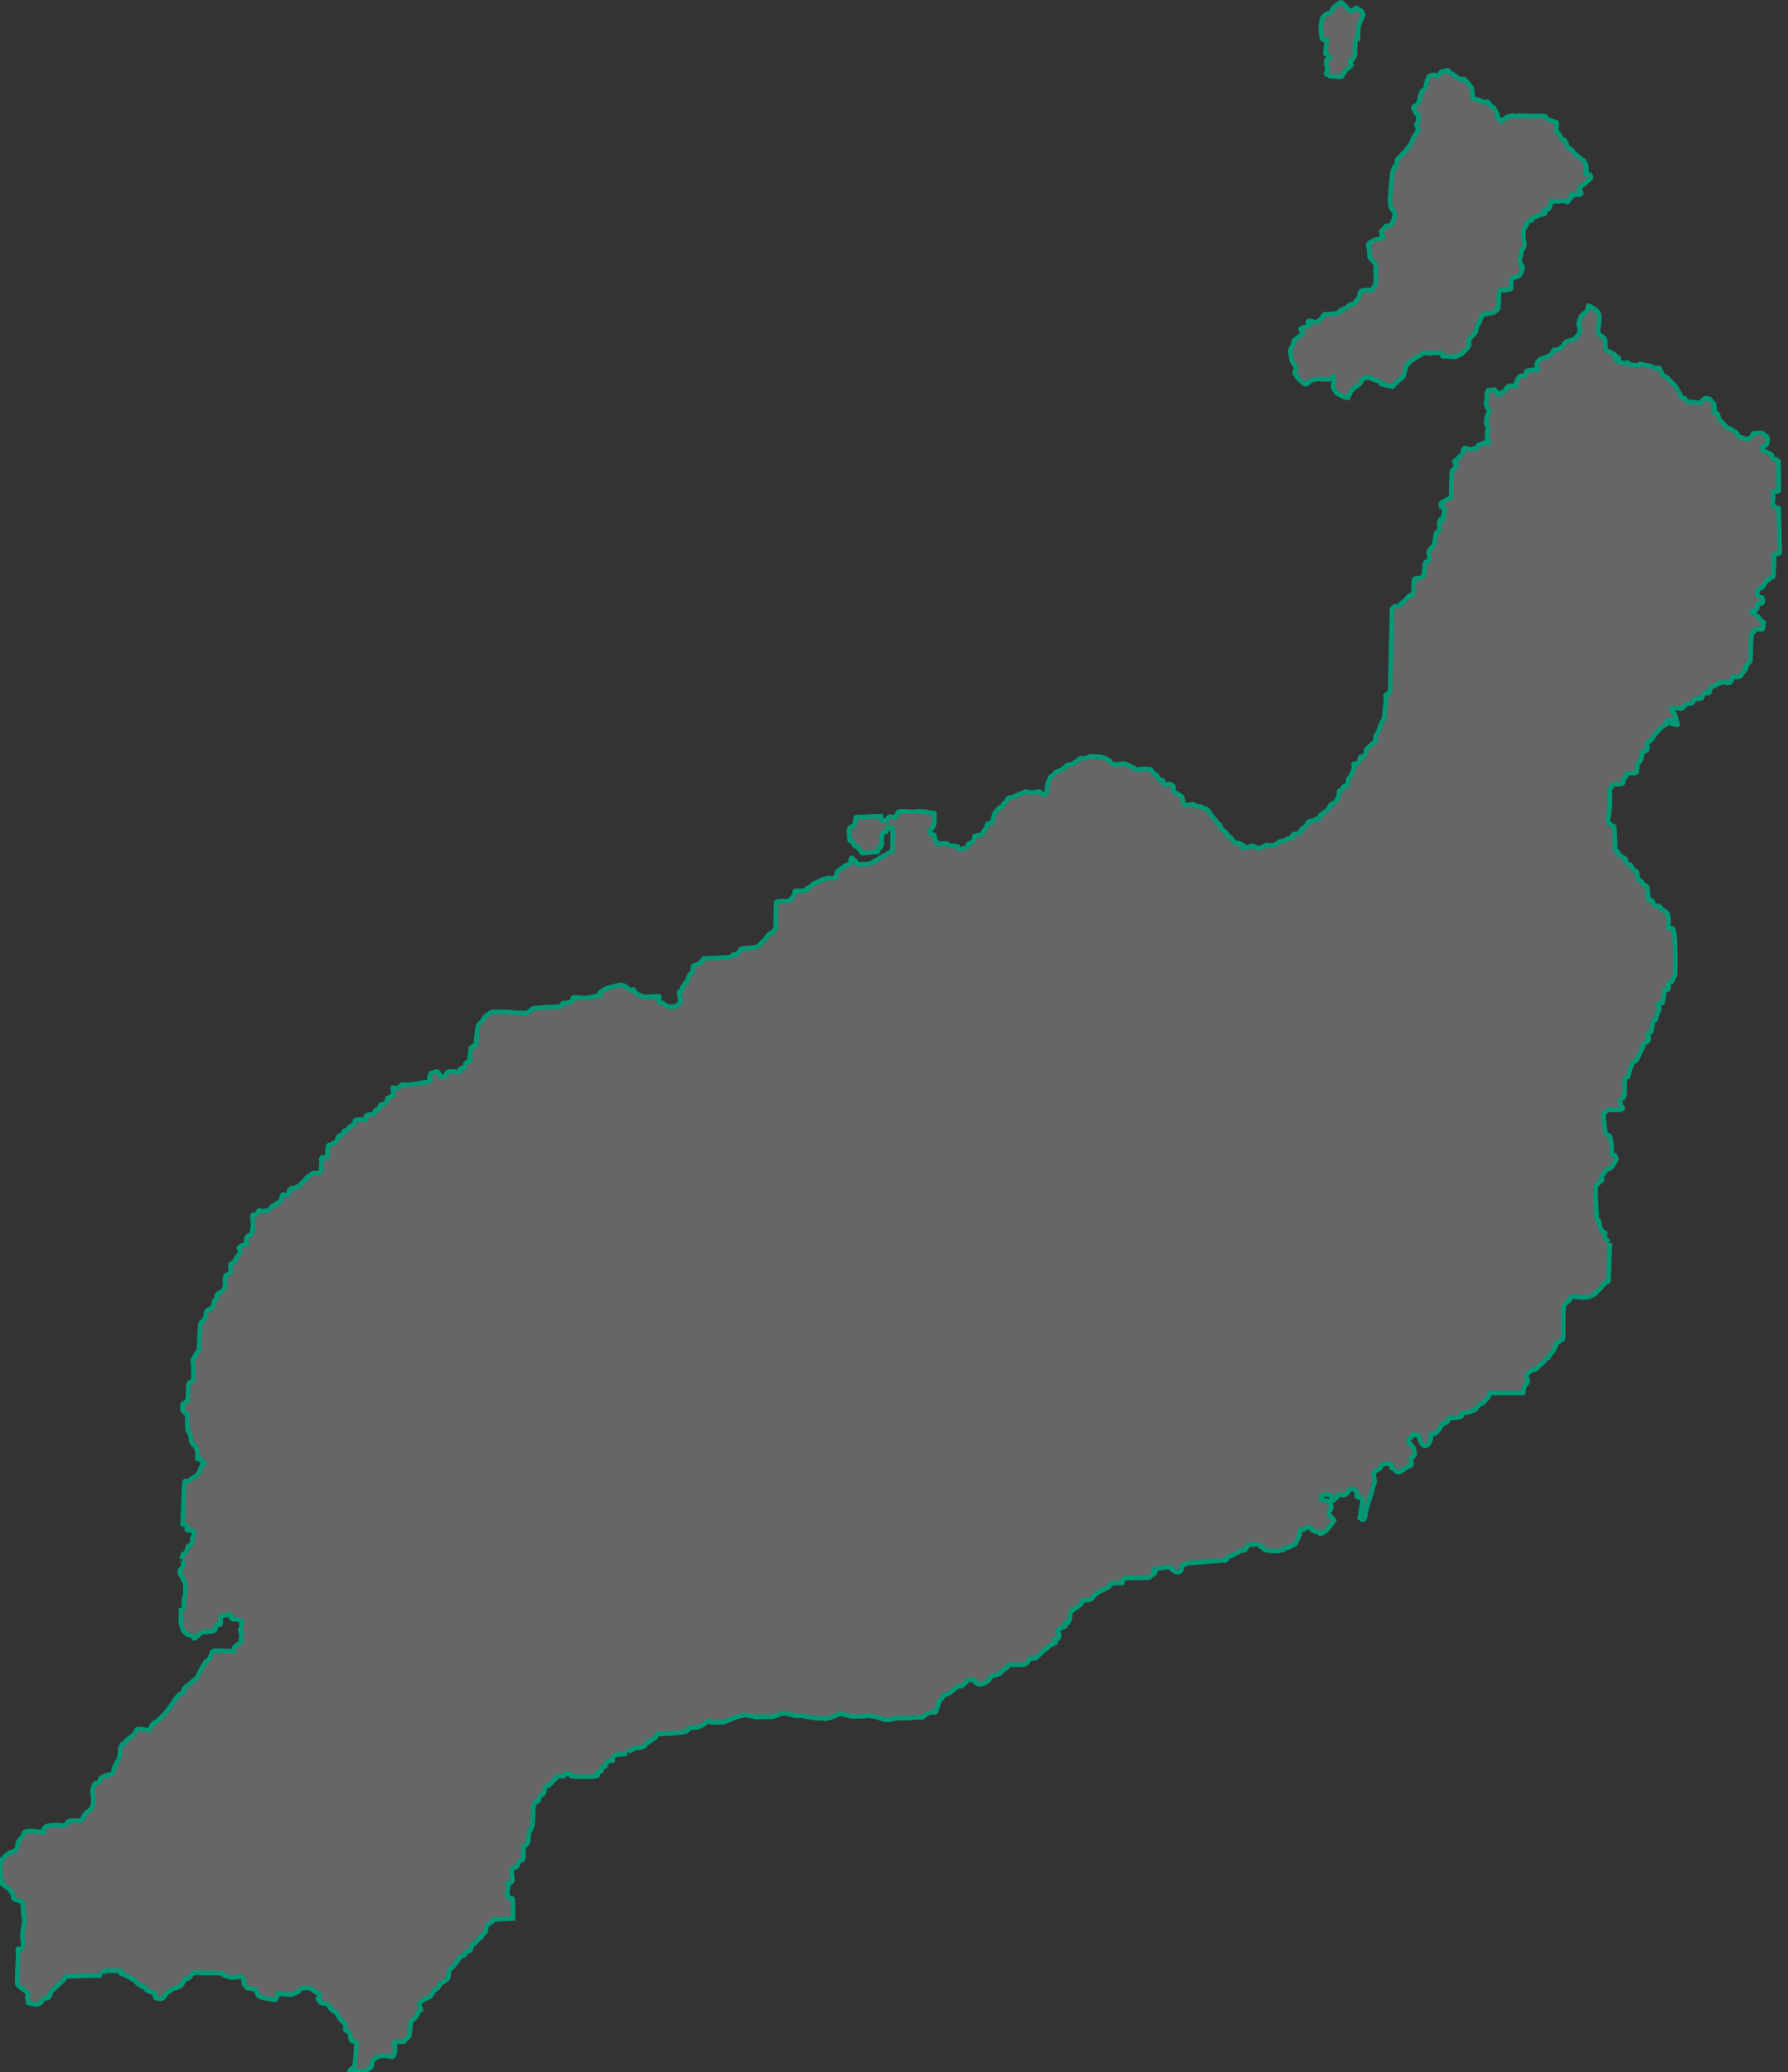
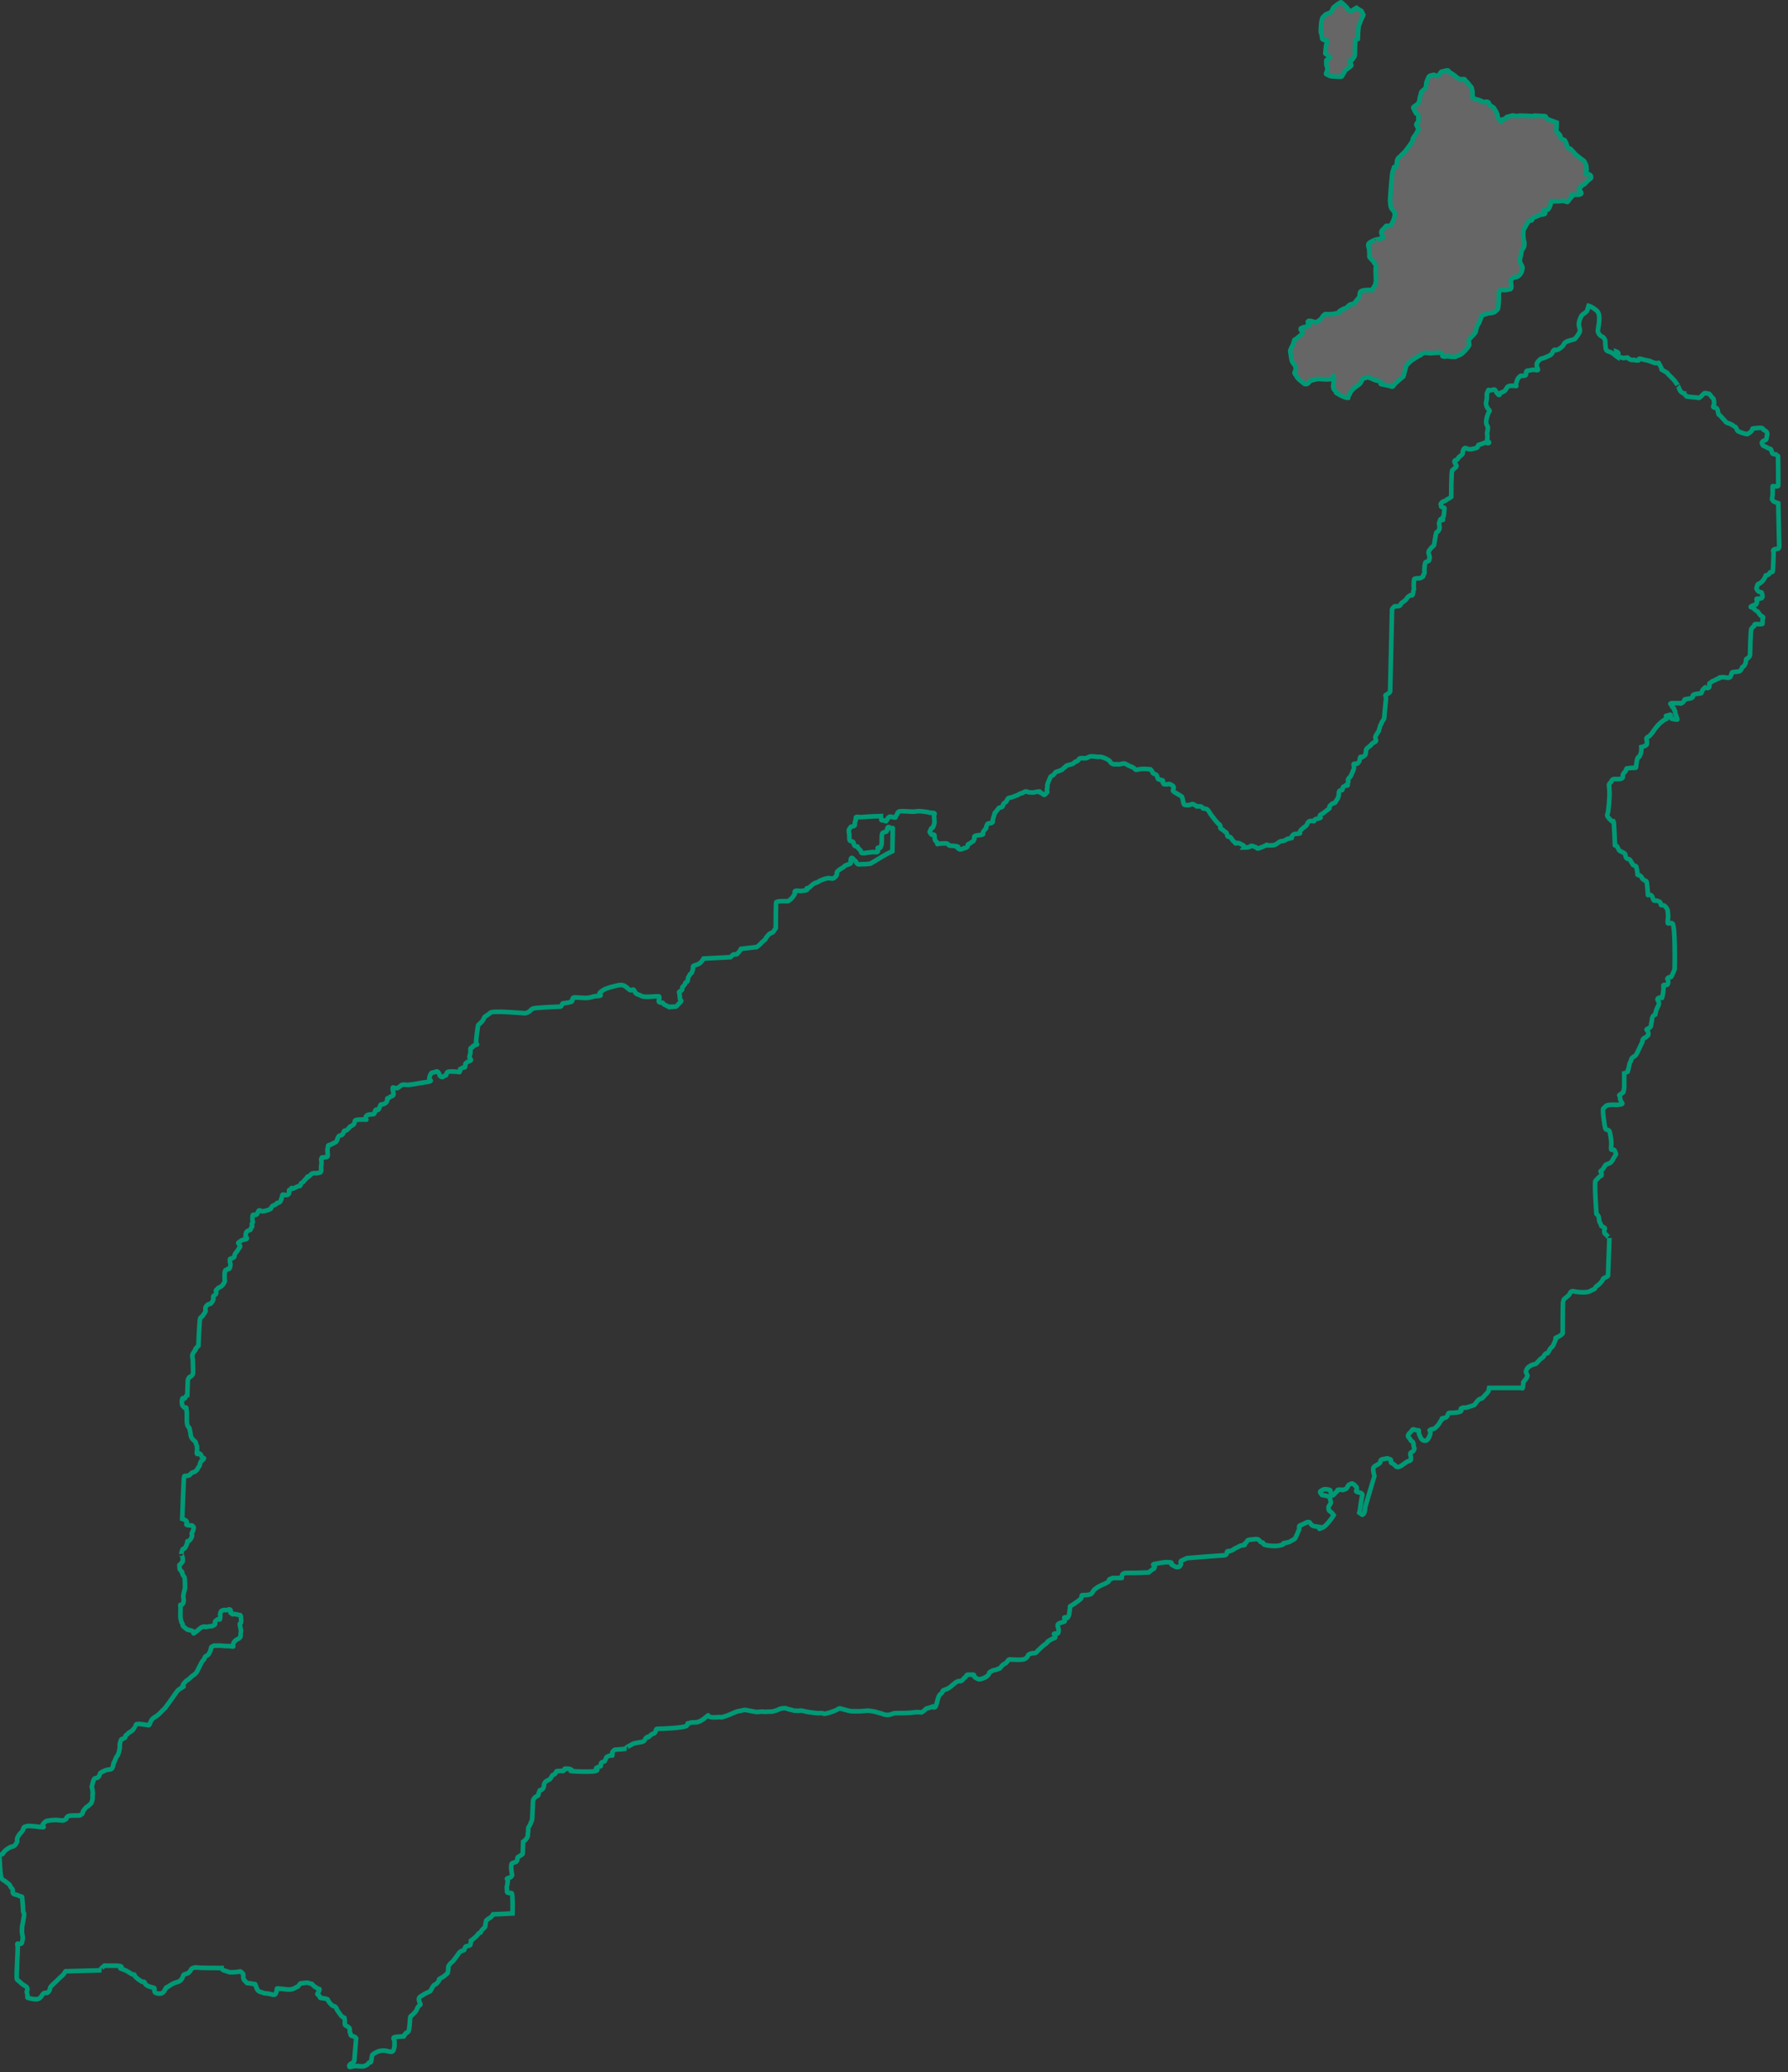
<svg xmlns="http://www.w3.org/2000/svg" version="1.1" id="Capa_1" x="0px" y="0px" viewBox="0 0 386.5 447.9" style="enable-background:new 0 0 386.5 447.9;" xml:space="preserve">
  <rect x="0" y="0" width="386.5" height="447.9" fill="#333333" stroke="none" />
  <style type="text/css">
	.st0{opacity:0.25;}
	.st1{fill:#FFFFFF;}
	.st2{fill:none;stroke:#009976;stroke-miterlimit:3.864;}
</style>
  <g id="base" class="st0">
    <g id="Capa_1_00000039812258775187109640000008594039155656998546_" />
-     <path class="st1" d="m349.5 77.1c-.3-.2-.6-.6-1.2-.9s-1.1-.2-1.2-.9c-.1-.7-.1-1.1-.1-1.5s-.4-1-.8-1.1c-.3-.1-.8-.7-.8-1.2c0-.6.8-3.4-.2-4.3s-1.8-1.1-1.8-1.1s-.2.6-.3 1c-.1.4-1 .8-1.2 1.1c-.2.3-.7 1.4-.6 2.1s.3.8.2 1.3c-.1.6-1.1 1.7-1.1 1.7s-1.1.3-1.4.4s-.8.3-1 .8c-.2.4-.3.4-.8.8s-1 .4-1 .4s0-.3-.4.1s.1.7-1.4 1.3c-1.5.7-1.1.1-1.9 1s.2 1.8-.1 1.9c-.3.1-.7-.2-1.4 0c-.8.2-1 0-1.1.4s.1.7-.3.8s-.9-.1-1.1.2s-.3.1-.6.9c-.2.8-.3 1.1-.3 1.1s.6.1-.4 0s-1.3.2-1.3.2s-.2.2-.4.6s-.8.6-1.1.7c-.3.1-.1.9-.7.2c-.6-.7-.3-1.1-1.2-.8s-.6-.4-.9.3c-.3.8-.2.4-.2 1.3s-.4 1.2 0 2c.3.8.8.7.5 1.1s-.8 2-.6 2.6c.2.7.4.4.3 1.2c-.1.8-.2.6-.1 1.2s-.1.9 0 1.2c.1.2.7.5.2.6c-.6.1.2-.5-1 0s-1.1.2-1.2.5c-.2.2.2.4-.6.6c-.8.2-.8.2-1.3.2s-.9-.6-1.2 0s-.2.6-.2.9c-.1.3-.7.7-.7.7s-.2.1-.4.5c-.2.4-.7.1-.7.6c.1.5.7.9.3 1.2s-.8.7-.8.7c-.2.7-.2 5.7-.2 5.7s-.5.4-.8.5s-.1.2-.6.4c-.5.2-.5.1-.6.3s-.4.2-.2.6s-.2.2.2.4s.5.1.5.2c.1.1 0 .2 0 .5s-.1 1-.1 1s0 .4-.2.5c-.3.1.3.7-.1.6s-.5-.3-.5.1c-.1.4-.3.4-.2.8c.1.4 0 .6.1.7c0 .1-.1.5-.1.5l-.3.4c0 0-.2.1-.3.2s-.5 2.6-.5 2.7s-.4.4-.5.5s-.3.3-.4.5s-.3.2-.3.6s.4 1.1.2 1.3s.2.4-.3.6c-.4.2-.4.1-.6.3c-.1.2-.2 1.2-.2 1.5s.1.9-.1 1s0 .5-.3.6s-.2.3-.8.3c-.5 0-.9 0-1 .2c-.1.3-.1 1.3-.1 1.6c0 .3.1.6 0 .7s-.1 1.2-.4 1.2s-.3-.1-.4 0s-.6.4-.6.5c-.1.1-.2.4-.6.7s-.6.4-.7.5s-.1.5-.5.6c-.5.1-.9 0-1 .1s-.5.5-.5.6c0 .2 0 .4 0 .5l-.4 17.3c0 0 0 .1-.4.4c-.4.3-.7.3-.6.5s.1.7.1.7s-.4 4-.4 4.2c-.1.2-.2.4-.3.5c-.1.1-.2.3-.3.6c-.1.3-.3.4-.3.7c0 .2-.2.4-.2.7s-.8 1.1-.8 1.6s.4.7-.1 1c-.6.3-.6.3-.9.7c-.3.3-1 .7-1 1s-.1.7-.1.9s-.7.7-.8.7c-.1 0-.3-.3-.4.1c-.1.4-.1.5-.1.6s-.4.7-.6.7s-.7-.1-.7.1c0 .2.1.7.1.8s-.7 1.9-.9 2c-.2.1-.3.3-.4.5s.2.2 0 .6c-.2.4.1.7-.2.7s-.2-.2-.5.1c-.4.3-.3 0-.4.3s0 .2-.1.4s0 .2-.2.2s-.4.1-.4.1s-.2.2-.2.5c0 .2 0 .1 0 .4s0 .1-.1.4s-.1.4-.2.5c-.2.2-.4.7-.5.8s-.4.1-.6.2c-.1.2-.5.3-.6.6s.1.4-.1.5s-1.5 1.2-1.6 1.2s-.4.1-.4.4c0 .3.5.3-.2.5c-.6.2-.6 0-.9.3s.1.2-.2.3c-.3 0-.9-.2-1.2.2s-.2.4-.3.6s-.7.6-.7.6s-.7.5-.8.9c-.1.4.3.3-.4.4c-.8.1-.8 0-1 .2s-.3.2-.4.5c-.1.2.3.2-.2.3s-.8.1-.9.2c-.1.2-.7.4-.9.4s-.6.1-.7.2c-.1.1-.2.2-.4.3c-.2.2-.7.4-.9.4c-.2 0-1.2.1-1.4 0s.3-.2-.3.1s-1 .4-1.2.5s-.4.1-.5.1s-.1-.2-.4-.3s-.9-.4-1.1-.2s-.1.1-.3.2s-1.1.1-1.1.1s.2-.3-.2-.5c-.4-.2-.7-.4-.8-.4c-.2 0 0-.1-.4-.1c-.4.1-.4.2-.5 0s-.3-.3-.5-.5s-.4-.8-.7-.8s-.5-.1-.5-.3s-.2-.7-.3-.7c-.1 0-.6-.5-.8-.6c-.2-.2-.5-.2-.4-.5s-.2-.7-.4-.7c-.1-.1-.9-1-1-1.2c-.1-.1-.7-.9-.7-.9s-.4-.7-.5-.8s-.4-.4-.6-.4s-.6 0-.6-.1s-.3-.4-.5-.4s-.8 0-.8 0s-.7-.5-.9-.5s-.7.2-.7.2s-.7.1-.9 0c-.2-.1-.2 0-.3-.2s-.3-1.5-.4-1.6c-.1-.1-.8-.5-1-.6s-.7-.4-.9-.6c-.2-.2.2-.6.1-.9c-.1-.3-.6-.5-.6-.5s-.3-.2-.6-.1c-.3.1-.9 0-.9 0s-.3-.4-.3-.5c0-.2.3-.3-.2-.4c-.5-.1-.8-.1-.8-.3c-.1-.2-.2-.5-.2-.6s-.4-.4-.5-.4c-.2-.1-.4-.1-.5-.4c0-.2-.4-.6-.4-.6s-1-.1-1.2-.1s-.9 0-1.3.1c-.4 0-.6.3-.9-.1c-.3-.4-1.2-.6-1.5-.8s-.7-.5-1.3-.3s-.9.1-1 .1c-.2 0-.7 0-.7 0s-.6-.1-.8-.5s-.6-.5-.7-.6c-.1-.1-1.3-.6-1.7-.5c-.3.1-1.7-.3-2.2 0c-.6.2-.2.3-.9.3s-.9-.1-1.2.1c-.2.3-.4.6-.7.6s-.3.4-1 .6c-.7.2-1 .2-1.2.4c-.1.2-.1.2-.3.3c-.3.1-.1.3-.8.6s-1.1.3-1.2.5c-.1.2-.4.5-.5.6s-.5.1-.6.5c-.1.3-.2.5-.3.7s-.4 1-.3 1.1c.1.2-.1.5-.1.8s.2.5 0 .6s-.4.8-.8.4c-.4-.4-.6-.3-.7-.4s.2-.3-.4-.2c-.6.1-.7.1-1 .2c-.3 0-.9 0-1.2-.1s-.4-.2-.6-.1s-.2 0-.3.2c-.1.1-.9.2-1.2.5c-.4.2-.6.2-1 .4s-1.1.2-1.2.4c-.1.2-.1 0-.2.3c-.2.3 0 .2-.2.4s-.4.2-.6.5s0 .6-.5.7s-.5.1-.6.3s-.6.7-.6.8s-.2 0-.2.2s-.5 1.5-.4 1.7c.1.1-.1.4-.4.4c-.3.1-.7 0-.8.3s-.2.4-.2.6s0 .2-.1.3s-.5.5-.6.8s.4.5-.7.6s-1.2.2-1.2.5s.1.2 0 .4s-.2.4-.2.4s-.5.3-.7.5c-.2.1-.4.1-.5.3s.1.4-.3.6s-.6.1-.7.2s-.4.2-.7.2c-.3-.1-.5-.3-.5-.3s.5-.3-.4-.4s-.7-.1-1.2-.1s-.2-.5-1.1-.5s-1.3.1-1.5.1c-.2.1-.2.1-.2-.1c0-.2-.1-.3-.2-.4c-.1-.1-.2-.1-.3-.4c-.1-.3 0-.5-.1-.6s.2-.4-.2-.5s-.4.2-.6-.2c-.2-.3-.3-.4-.2-.5s.2-.6.4-.7c.2-.1.2.1.4-.5s.2-.5.2-.9s-.1-1.1-.1-1.3s.5-.6-.4-.6s-.8-.2-1.2-.2s-1.4-.3-2.3-.1c-.9.2-3.4-.3-3.8.1s0 .2-.4.7c-.4.4 0 .6-.5.5c-.6-.1-.9-.3-1.1-.1s-.2.1-.3.3s0 .2-.2.3s.1.5-.5.2c-.6-.2-.7.1-.7-.4c-.1-.4-.1-.6-.1-.6s-3.1.1-3.8.2c-.8.1-1.3-.1-1.5 0s-.1.6-.1.7s-.1-.1-.2.5c0 .5.1.7-.4.8s-.5.1-.6.3s-.4.4-.3.9c.1.5.1.8.1 1.2s0 .7.3.8s.5.1.6.3c0 .2.1.7.4.8c.4.1.5 0 .5.2s.6.6.7.9c.1.3 0 .5.8.4s.4-.1 1.5-.2s1.3.2 1.4-.3c.1-.5-.3-.6.1-.7c.4-.1.3.3.5-.2c.2-.6.2-.4.2-1.1s0-1.5.1-1.7c.1-.1-.1-.1.4-.3s.4 0 .6-.3c.1-.3.1-.8.3-.8c.2-.1.4.1.6.3c.2.2.4-.2.4-.1s-.1 5-.1 5s-1.5.7-1.9 1c-.4.2.5-.3-1.2.7s-1.6 1-1.8 1c-.3 0-.6.1-1.1.1c-.5-.1-1.3.2-1.6-.1s-.2-.5-.4-.6s-.5-.5-.5-.5s-.4-.5-.5.2s.3.8-.4 1s-1 .4-1 .5s-1.5.8-1.6 1.3c-.1.4.2.4-.3.9s-.6.4-.8.4s-.5-.1-.7-.1s-1 .2-1.4.4c-.4.1-.5.2-.8.4s-.6.2-.8.3s-.6.4-.9.7c-.3.4-.6.3-.8.4s.6.3-.4.5c-1 .1-1 .1-1 .1s-1.1-.2-1.2.1c-.1.2.2.2-.1.7c-.3.4-.2.4-.6.8s-.7.6-.9.6s-.7 0-1.3 0s-1 .1-1.1.2s-.1 5.6-.1 5.6s-.4.6-.6.9c-.3.2-.6.1-1 .6s-.4.4-.6.8s-.8.7-.9.9c-.1.2-1 .9-1 .9l-3.4.4c0 0-.1.2-.4.6c-.3.3-.4.6-.7.6s-.5-.1-.8.2s-.4.4-.4.4l-5.8.3c0 0-.5 1-1.4 1.3s-.9.2-.9.7s-.1.5-.2.9c-.1.4-.5.4-.5.6c-.1.1-.1.3-.2.4c-.2.2-.2.4-.2.6c0 .2-.1.3-.1.4c0 .1-.5.2-.5.5s-.5.6-.6.8c-.1.1.1.3-.1.6c-.1.2-.7.3-.6.5s.2 1.3.2 1.5s.6.2 0 .7s-.7 1-1.2.9s-.1.1-.7 0c-.6-.1.1.4-.8-.1c-.9-.5-.9-.4-1-.7c-.1-.2-1 .1-.9-.5c.1-.5.2-.7.1-.9c-.2-.2-3.1.3-3.8-.1c-.7-.4-1.1-.3-1.4-.8c-.3-.6-.3-.6-.5-.6s-.4.4-.9-.1c-.5-.4-.7-.6-.9-.7c-.2-.1-.6-.3-1.5-.1s-2.4.6-2.9.9c-.5.3-.8.5-1 .8s.9.5-.4.6c-1.3 0-1.3.5-3.1.4c-1.8-.1-2.2-.2-2.3.1c-.1.4.1.3-.2.5c-.3.2.6.1-.7.4s-1.2 0-1.4.4c-.2.3-.1.5-.5.5c-.3 0-5.4.2-5.8.4s-.3.2-.7.6c-.4.3-1 .5-1.3.4c-.2 0-6.7-.6-7.2-.1s-1.2.8-1.3 1c-.1.2-.2.6-.6 1s-.6.6-.7.6c-.1.1-.5 3.3-.5 3.8c.1.5.5.4-.1.6c-.6.2-.5.1-.6.4c-.1.3-.6-.1-.5.7s-.3 1.3-.2 1.6s.6.5.1.7s-1 .5-1 .7s0 .6-.1.7c-.1.1-.1-.1-.5.1c-.3.2-.5.3-.5.3s0 .4-.1.5s.1.2-.3.1c-.4 0-2.4-.3-2.5.2c-.2.5 0 .5-.4.6c-.3.1-.4.3-.6.3s-.5-.1-.6-.5s-.4-.8-.7-.7c-.3.2-.2.1-.6.2s-.4.1-.5.2s-.4.8-.4 1.1c0 .4.8.5-.1.7s-.7.1-1.2.2s-3.3.6-3.7.5s-.9-.1-1.2.2s-.7.5-.7.5h-.7c0 0-.4-.5-.3.3s.4 1.2-.1 1.4s-.4.1-.7.4c-.3.2-.4-.1-.4.4s-.3.8-.9 1c-.6.1-.4-.1-.6.3s-.2.4-.3.7c0 .2-.4.3-.4.3s-.2-.4-.4.1c-.1.5-.2.7-.3.7c-.1.1-1.3 0-1.6.4c-.2.3-.2.5-.3.7c-.1.2 1.1.1-.7.1c-1.8 0-1.4.3-1.5.4c-.1.2 0 0-.1.4s-.9.7-.9.7s-.7.9-1 .9s-.2-.1-.4.3c-.2.4-.2.6-.6.7c-.3.1-.4 0-.6.4s-.2.6-.3.8c-.1.2-.2.3-.5.4c-.3.2-.5.2-.7.4c-.2.1-.7 0-.7.4s0 .1-.1.6c-.1.4.3 1.7-.2 1.7s-.6.1-.8.2s-.1-.4-.3.1s0 .3 0 .7s0 .7-.1 1.1c0 .4.2 1.2-.3 1.3c-.4 0-.5.1-.8.1s-.7-.1-1 .2c-.2.2-.6.6-.8.7c-.2.1.2-.5-.2.1s-.5.4-.6.7c-.1.2-.3.3-.5.4c-.2.1-.2.3-.2.4c-.1.1 0 .3-.4.3s-1.1.6-1.3.5c-.2 0-.2-.3-.4.1s-.5-.1-.4.6c.1.8-.6.7-.9.7c-.3 0-.5-.3-.6.2c-.1.6-.1.6-.2.7c0 .1-.2.8-.7.8c-.4 0-.2.2-.6.4c-.4.2-.6.2-.7.4c-.1.2-.2.2-.2.4c0 .2-1.8.8-2.1.6c-.3-.2-.5-.3-.7.1c-.2.3-.1.6-.5.7c-.4 0-.7-.2-.7.3s-.1.5 0 .9s.1.9.1 1.1s.1.4-.1.6s.2.7-.1.9c-.3.3-.1.5-.4.6c-.3.1-.7.2-.8.6c-.1.3-.1.6-.1.7s.7.6-.1.7s-1.2.5-1.3.6s-.2.1-.2.2s.5.5.4.8c-.2.3-.3.4-.6.9c-.3.4-.6.6-.6 1.1s-1 .5-1 .7s0 .7.1.9s-.1 1.2-.3 1.2s-.3-.1-.5.2c-.2.3-.2-.3-.4.4c-.1.7 0 2.1 0 2.1s-.3.7-.7 1s-.7.3-.9.6c-.2.3-.4.2-.3.6c.1.3.1.4-.2.7c-.3.3-.4.1-.4.5s.1.3 0 .6s-.6.9-.7.9s-.3-.1-.6.2c-.3.3-.4.4-.4.9s.2.2-.1.7c-.2.5-.3.3-.4.6c-.1.3-.4.3-.6.6s-.4 6-.4 6s-.7.6-.7.8s.3-.2-.1.3c-.4.5-.6.8-.5 1.4s.1.3.1 1.2c0 .9.1 2.2 0 2.4c-.1.2-.4.6-.6.6c-.2 0-.5.6-.5.8s-.1 3.1-.1 3.1s-.1 0-.3.3s-.1.4-.3.5s-.4-.3-.5.1s-.1 1 0 1.3s.3.3.5.6c.2.2.4-.4.4.3c.1.7.1.7.1 1.3c0 .6-.1 2.1.3 2.5c.4.4.2.2.4 1c.2.7 0 .5.2 1.1s.7.9.9 1.1s.1.3.2.6c.2.4.2.2.2.8c.1.6-.3 1.4.2 1.3c.5 0 .1-.3.5 0s.1.4.4.7c.2.3.6 0 .3.4s-.5.3-.6.6c-.1.3-.2.4-.2.7c-.1.3-.2.3-.4.6s-.1.4-.3.5c-.2.2-.3.3-.6.4s-.4.1-.7.4s-.2.3-.7.4s-.6-.1-.7.2c-.1.2-.4 9.1-.4 9.1s1 .3 1 .7c0 .4-.4.6.3.7s.8-.1 1 .2c.1.4.3-.1.1.7c-.2.8-.5.8-.3 1.1c.2.3-.4 1.3-.7 1.4c-.3.2-.3-.2-.3.3c-.1.6-.5 1.2-.6 1.3c-.1.1-.3-.1-.5.4c-.2.6-.2.8-.2.8s0-.1.2.5s.1.6.1 1s-.2.2-.4.6s-.4 0-.3.6c.1.6-.1.4.2.8s.4.2.4.6s.4.7.5 1s.1 1.7.1 2.1s-.1.5-.3 1.4s.1 1.2 0 1.6s0 .4-.3.7c-.3.3-.5-.2-.4.4s-.1 2.4.1 2.9c.2.6 0 .4.3.8s-.2.3.4.8c.7.5.5.5.9.6s.6.1 1 .3c.4.2-.3.9.7.1s1-.9 1.3-1s.3-.1.6-.1c.2 0-.3.2.7 0s.9 0 1.2-.3s.2.1.3-.3s-.2-.4.2-.7c.3-.3.2-.2.5-.3c.3-.1.3.4.4-.3c.1-.7-.1-.7 0-.9c.1-.2.1-.5.3-.6s.3-.2.6-.2s.3.1.6 0c.4-.1.5-.2.6-.1s.2.1.2.4s-.2.3.1.4c.2.2.3.3.4.2c.1-.1 1 .1 1.3.2c.3.2.2-.2.3.2c.1.4.1-.2.1.4s.1.5 0 1s-.4-.1-.2.8s.2.8.2.9s-.1.9-.1 1s.2.5-.6.9c-.9.4-1 1.1-1 1.2c-.1.1.2.5-.1.4c-.4 0-.4-.1-1.3-.1c-.9 0-1.1-.1-1.6-.1c-.5.1-1.1-.1-1.3.1s-.4 0-.5.5c-.1.6-.1.5-.4 1.1c-.3.6-.7.4-.9.8s-.1.5-.4.7s-1.2 2.4-1.5 2.7c-.3.4-.6.4-1.3 1.1s-.4.2-1 .8s-.6.8-.6 1s.6-.2-.2.3s-.8.5-1.1.9s-2.4 3.5-2.8 3.8c-.4.3-.8.9-1.5 1.4c-.8.5-1 .6-1.3 1.2c-.3.7-.3.9-.6.8c-.2 0-2.4-.5-2.6-.1s.2-.2-.4.7c-.6.9-.2.4-.6.7c-.4.3-.6.3-.8.6s-.5.2-.5.6c0 .3-.1.2-.4.4s-.4-.1-.6.5s-.2.4-.2 1.2s-.4 2.1-.6 2.1c-.1 0-.6 1.3-.6 1.3s-.1-.1-.2.5s-.2 1.1-.9 1.1s-2 .7-2 .9c0 .1-.2.8-.6.9s-.4 0-.6.2s-.4 1.1-.5 1.5s-.1-.1.1.9c.1.9.1.8 0 1.1c0 .3.1.9-.1 1.3s.1.2-.4.7s-.7.5-1 .8c-.3.4-.6.7-.6 1c0 .4-.6.5-.6.6s-2.1-.1-2.6.2c-.6.4-.1.6-.6.7c-.4.2-.1.2-.7.2s-.7-.1-1.3-.1s-1.8.1-2.2.3c-.3.3-.1 0-.6.6c-.4.5 1 .8-.7.6s-2.7-.3-3-.1c-.3.2-.4 0-.5.3c-.1.2 0 .2-.2.6c-.2.3-.6.7-.6.7s-.6.7-.6 1.2s.1.4-.2.9s-.5.6-1 .7c-.4.1-.3.1-.8.4s-.9.7-1 1s-.8.2-.8.5c0 .2.1 4.4.5 5c.4.5.2.1.8.6s.8.5 1 .9s0 .2.4.6s-.1.9.4 1.2s0-.1.9.3s.9.2.9.4s.2 2 .2 2.8c0 .7.3.4.2 1.2c-.1.8-.3 1.8-.4 2.3c0 .5-.1 1 0 1.6s.2.7.1 1.2c-.1.6-.1.9-.5 1s-.8-.4-.6.3c.2.7-.4 7.1-.1 7.4s.3.2.8.7s1.3.8 1.3 1c.1.2.2.1.1.6s-.2 0 0 .8s-.2.8.3.9s1.8.5 2.4 0s.5-.9 1-1.1s.5.3 1-.4c.5-.7-.2-.5.9-1.5s1.2-1.2 1.8-1.7s.8-1 .8-1l.1-.1l7.7-.2c0 0-.4-.1.2-.6c.6-.4.2-.5 1-.4c.7 0 2.2 0 2.2 0s.9 0 1 .3s-.9.1.3.5s1.8 1.1 2.2 1.1c.5 0 0 0 .6.6s.8.6 1.2.9c.4.3.5-.2.7.3s.6.7 1.3.9s.7.1.8.3c0 .2-.1.9.3 1c.4.1 1.3.4 1.8-.4s.2-.7.7-.9c.4-.2 1-.7 1.6-.9s1.1-.2 1.6-1c.4-.8.1-.7.7-.9s.5-.1.8-.4c.4-.4.4-.7.6-.8c.2-.1.6-.3 1.2-.2c.6.1 5.2.1 5.2.1s0 .4.8.6s.6.4 2 .3s1.2-.3 1.5 0s.4.3.4.6s-.1 1 .4 1.3c.4.4.2.5.9.5c.7.1.8.1 1 .2s.2-.3.4.3s.3 1.2 1.1 1.4c.9.2.1.2 1.3.3c1.2.1 1.7.7 2-.2c.3-.9 0-.9.4-.9c.4.1.5.1 1 .1c.5.1 1.8.3 2.5-.1s.7-.3.9-.5s.3-.6.6-.6s1.3-.2 1.5-.1s.4.1.6.2s.2-.1.4.2c.1.3 1.1.8 1.2.9s.4-.2.2.4c-.2.6-.7.6-.1 1c.6.5-.1.5.7.6c.8.1 1.3.2 1.3.4c0 .2.6 1 1.1 1.3c.5.2.2-.1.6.3s-.2-.1.5.9s.7 1 1 1.2s.4 0 .4.4c.1.4 0 1.1.1 1.3s.9.4 1 .8s-.1.6.1.9s-.1.6.5.7c.6.2.7.3.8.5c0 .1-.4 4.6-.4 4.8c-.1.2 0 .3-.6.6c-.6.3-.6.8-.3.8c.3 0 .6-.3 1.7-.2s1.2.1 1.8-.2c.6-.3.4-.6.7-.6s.3 0 .4-.6s.1-1.1.4-1.2c.2-.1 1.2-1 2.8-.7c1.5.4 1.5.2 1.7-.6c.2-.7 0-.9.1-1.3s-.7-1 .2-1.1c.9-.1 1.7-.1 1.8-.1s-.1-.3.2-.4c.3-.1-.1-.3.6-.5c.6-.2.4-3.3.7-3.5s.3-.2.8-.7s.6-1 .7-1.2s.5-.5.6-.6s-.9-1.3.1-1.8c.9-.5.2-.2 1.2-.7c.9-.5.7-.1 1.1-.9s.6-.9.9-1c.2-.1.7-.7.7-.8c.1-.1-.2-.2.2-.4c.4-.2.9-.5 1.1-.7c.1-.2.6-.4.6-.6s.1-.4.1-.7c0-.3 0-.7.1-.8c.1-.1.4-.6.6-.7s.6-.6.8-.9c.2-.3.6-.8.8-1.1c.1-.3.8-.6.9-.6c.1-.1.2.1.3-.2c.1-.3.1-.6.4-.7s.9-.1.9-.4c.1-.2.1-.8.1-.8s.7-.5 1.2-1s.3-.6.7-.7c.4-.1.1-.1.4-.5s.8-.7.8-.9c0-.2.1-.9.2-1.2c0-.2.6-.5.9-.7s.6-.7.6-.7l4.2-.2c0 0 .1-4.3-.2-4.4c-.3-.1-1.1.2-1-.5c0-.7-.1-.8 0-1s.2-1.4.2-1.4s-.6-.2.2-.4c.8-.2.7-.7.7-.7s-.5-2.3.1-2.5s.9-.2 1-.6s0-.6.2-.7s1-.6 1-.7s.1-2.6.1-2.6s.5-.3.8-.8s.2-.7.2-.9c.1-.3.1-1.2.1-1.3c0-.1.1-.1.4-.7s.1-.5.3-.7c.3-.2.2-4.5.4-4.7s0-.2.5-.6c.5-.3.6-.2.6-.6c.1-.4.3-.8.3-.8s.6-.1.8-.6c.2-.6 0-.6.2-.9c.2-.4.2-.4.6-.6s.6-.3.8-.6c.2-.3.2-.6.6-.7s.4-.5.6-.7s.3 0 .8-.1s.4.2.8-.1c.4-.3-.2-.4.5-.4s.9.1 1.2.3s-1.2.2.9.3s4.6.1 4.6-.3s-.6-.3.1-.6c.6-.3.7-.1.7-.4s-.1-.5.3-.7s.5 0 .7-.6s.3-.6.9-.8s.6.2.6-.2s-.1-.4 0-.6s.5-.6.8-.5c.3 0 2.2-.2 2.2-.2s-.4-.1.6-.6s.5-.4 1.3-.6s1.9-.2 2.1-.7c.2-.5.4-.6.7-.7s-.3.4.3-.1s.2-.3.7-.5c.4-.2.4-.1.6-.5s0-.6.5-.6c.6 0 6-.2 6.3-.7c.2-.5 0-.5.4-.5s-.1-.2 1.3-.2c1.4.1 2.9-1.7 2.9-1.5c0 .1 0 .5 1.8.4c1.8-.2.2.3 1.8-.2s2.3-1.1 3.4-1.2c1.1-.2.5-.3 2 0s1.4.3 2.2.2s.6.1 1.6 0s.5.1 1.3-.1s.9-.3 1.1-.4c.1-.1 1.3-.4 1.7-.2s1.2.3 1.4.4s.9.1 1.2.1c.2 0 .7-.1.9 0s2.7.6 3.8.5s.1.5 2.3-.2s1.4-1 2.4-.7c1.1.3 1.8.5 2.2.5c.5 0 1.1 0 1.7 0c.7 0 1.6-.2 2.1-.1c.4.1.9.1 1.5.3c.6.2 1.1.3 1.1.3s.9.5 1.9.2c.9-.3.6-.3 1.6-.3s2.5 0 3.9-.2c1.3-.1.9.3 1.6-.2c.7-.5.3-.4.7-.6c.5-.1 1.3-.4 1.3-.4s.5.6.8-.4s.4-2 1-2.4s.1-.6.7-.8c.7-.3.7-.2 1.1-.5c.5-.3.8-.7 1-.8c.2-.1.1-.2.7-.5c.6-.3.8.1 1.2-.4s.2-.3.5-.5s.3-.7.7-.6c.4 0 .7 0 .9 0s.3-.1.4.2c.1.2-.1.2.2.4c.3.2.7.4.9.4s1.4-.3 1.9-.9s0-.5.6-.8s.3-.2.8-.3c.5-.1.7-.2.8-.3c.1-.1.1.3.6-.4c.6-.8 1-.6 1.3-1.1s.4-.5.6-.5c.2 0 2.7.2 3.2-.1c.6-.3.7-.7.8-.9c.2-.2.4-.2.7-.3s.8 0 1-.2c.1-.2 1-1 1.1-1.1s.4-.4 1-.8c.6-.5-.1-.2.9-.8c1-.6 1.2-.3 1.1-.8c-.1-.5-.5-.5-.1-.6c.5-.1.7.2.8-.3s0-.6 0-.8c0-.2-.6-.9.4-1.2c.9-.3 1-.2 1-.6s-.4-.6.1-.6s.4.3.6-.1c.3-.4.3-1.6.4-1.9c.1-.3-.2-.3.2-.5s.7-.4 1.5-1s.7-.5.8-.9c.1-.3-.1-.4.3-.4c.4 0 .2 0 .7 0c.6-.1.8-.1 1.1-.3c.3-.2.3-.6.8-1s.7-.5.9-.6s.3-.1.6-.3c.3-.1 1.4-.6 1.5-.8c0-.2 0-.5.4-.5s0-.2.5-.2c.6 0 1.7 0 1.9 0c.1 0-.4-1.1 1.1-1.1s1.7 0 1.7 0l3-.1l1-.8c0 0 .1.2.3-.3s-1-.6.3-.8s2-.4 2.5-.3c.5 0 .8 0 .8.1s.1 0 .1.2s-.3.1.3.4c.7.4.8.4 1 .3c.1 0 .3 0 .4-.1s.2-.3.3-.5c0-.2-.3-.6.2-.8c.5-.2 1.1-.5 1.1-.5s7.5-.6 8-.6s.6-.4.6-.5c.1-.2-.1-.3.2-.4c.3-.1.3.1.7-.1c.4-.1.7-.4.7-.4s1.2-.6 1.4-.7c.2-.1.8 0 .9-.2s-.4 0 .2-.4c.5-.4 0-.6 1.1-.7s1.3-.2 1.6 0c.2.1.3.2.5.5c.2.2.6 0 .6.4s2.6.6 3.4.4s.9-.2 1-.4c.1-.1-.4-.1.4-.2c.7-.2.7-.1 1-.3s.7-.4.9-.5c.2-.1.3-.5.6-1.1s.2-.6.4-.9s-.2-.9.3-1s1.4-.8 1.8-.7c.5.1.3.7 1.2.9s1.7.2 1.6.3c0 .1-1.1.5 0 .1c1-.4 1.8-1.7 2-1.9c.2-.2.6-.9.6-.9s-.5-.7-.8-.8c-.3-.2-.3-.4-.3-.6c0-.1-.1-.3.1-.6c.2-.3.4-.6.4-.7s-.2-1-.3-1.1c-.1-.1-.1-.3-.3-.3c-.1 0-.2 0-.6-.1c-.3-.1-.8-.1-.8-.2s-.6-.6-.2-.8c.4-.2.5-.4.9-.4c.3 0 1.2.1 1.2.3c0 .1 0 .4.2.6s.1.7.5.3s.4-.5.7-.7s-.2-.4.6-.4s.5.2.9 0s.5-.1.6-.3c.2-.2.2-.5.4-.7c.2-.1.6-.4.9-.3c.2.2.3.1.5.4s.4.2.4.7s-.4.5.1.7s.5.1.7.2s.4.2.4.4c-.1.2-.6 3.7-.6 3.8s-.3 0 .1.2s.4.5.7.2c.3-.2.4-1 .4-1.4c0-.3 2-6.7 2-6.8c0-.1-.5-1.7-.1-2s.3-.3.6-.4c.2-.1.2-.1.6-.4c.4-.2-.1-.8.8-.9s.8-.3 1.1-.1s.5 0 .6.4s-.3.4.4.7c.7.4.6.8 1.2.7c.5-.1 1.2-.7 1.8-1.1s.9 0 .9-.8c0-.7-.3-.9 0-1.2c.3-.3.4-.1.6-.5c.3-.4 0-.7 0-.8c0-.1 0-.9-.3-1.1s-.3-.1-.4-.4s-.7-.6-.5-1s.5-.6.6-.7s.3-.7.7-.5s.6.1.8.2s.2-.2.2.2c0 .4 0 .4.1.7c.1.2.3.7.5 1c.3.3.7.4 1 .3s.8-.9.9-1.6s-.5-.5.1-.8c.6-.2.6 0 1-.4s.4-.3.8-.9s.2-.5.6-.8s-.6-.2.5-.4c1.1-.2.5-1.1 1.2-1.1s.9 0 1.6-.1s.8-.2.9-.4c.1-.2-.5-.4.3-.6c.8-.1.4.1 1.3-.2s1-.3 1.2-.4c.2-.2.5-.7.8-1s.6-.4.8-.4c.2-.1.4-.4.6-.6s.9-.9.9-1.1s.1-.6.1-.6s6.7 0 6.9 0c.2-.1.3.4.4-.2s.1-.9.1-1c.1-.1.9-1.2.9-1.3c0-.1 0-.2-.2-.6s-.2-.3-.1-.6c.1-.3.2-.5.5-.8c.4-.2.3-.3.9-.5s.6 0 1.1-.6c.5-.5.2-.3.7-.7s.5-.3.7-.7s.5-.5.6-.5s.1.2.5-.6c.4-.8.6-.6.8-1c.2-.4.5-1.1.6-1.4s-.3-.2.2-.4s1.3-.7 1.3-.9c0-.2 0-6.9.1-7s-.1-.2.7-.8s.6-.6.8-.9c.2-.3.3-.4.6-.4c.3.1 2.8.5 3.7 0c.9-.5.8-.3 1.1-.6c.2-.3 0-.3.5-.6s1.1-1.1 1.2-1.3c.1-.2-.2-.1.4-.4s.7-.3.7-.5s.3-8.1.3-8.1s0 .1-.5-.5s-.6-.3-.6-.9c-.1-.6.4-.6-.1-.9s-.6-.2-.6-.5c-.1-.3-.4-.7-.4-.9c0-.2-.1-1-.2-1.1s-.4-.4-.4-.4s-.5-7-.2-7.2s.1-.1.7-.7s.6-.1.6-.7c0-.6-.5-.5 0-.8c.5-.4.1-.1.5-.6s.2-.6.6-.7c.4-.2.4-.1.7-.3s.2-.1.5-.5s-.1.1.4-.7s.5-.6.3-1.1s-.2-.6-.5-.6c-.2-.1-.4.2-.4-.1s-.1.3 0-.8s-.3-2.9-.4-3.1s-.5-.3-.6-.3s-.2-.1-.3-.3c-.1-.3-.7-4.1-.4-4.3c.3-.3.7-.7.9-.7c.2 0 .2-.1 1.3-.1c1.1.1 2-.1 1.9-.3s-.5-.6-.5-1.2c0-.6-.4-.5 0-.7c.4-.3.5-.3.6-.5c.2-.2 0 .4.2-.4c.1-.8.1-.3.1-1.1s0-3 0-3s.2.5.5.1s.1.6.4-.6c.3-1.2.2-1.2.4-1.5c.2-.3.2-.6.3-.8c.1-.2.5-.4.8-.6c.3-.2 1.1-2.2 1.4-2.7s0-.5.3-.9s.5-.2.7-.5c.3-.3.5-.2.4-.9s-.8-.5 0-.9s.5-.6.7-1.3s0-.7.2-1.1c.1-.4.6-.6.6-.6s.2-1 .4-1.4c.2-.4.4-.6.4-1.1s-.7-.8 0-1.1c.7-.4.6.6.8-.5s.2-1.6.2-1.8s-.2-.5.2-.5c.4 0 .7.2.8-.5s-.5-.8.1-1.1s.4.2.7-.4c.3-.6.6-1.4.6-1.4s.2-9.6-.5-9.9c-.6-.3-1.1.5-1-.5s.1-.9.1-1s-.1-1.5-.2-1.6s-.4-.7-.8-.8s-.6.1-.6-.3c-.1-.4-.2-.5-.3-.5c-.1 0-.5-.3-.8-.2c-.3 0-.4.1-.6-.5s-.3-.7-.7-.8c-.3-.1-.4.4-.4-.2c0-.6-.2-2.7-.3-2.7c-.1-.1-.2-.1-.4-.2s-.6-.4-.6-.6c0-.2-.5-.5-.5-.5c-.1 0-.3 0-.4-.1c0-.1-.2-1.8-.4-1.9s-.6-.1-.7-.4s-.3-.4-.4-.7s-.4-.4-.5-.4s-.5-.1-.6-.6c-.1-.6-.1-.6-.7-.9c-.6-.3-.6-.2-.8-.6s-.4-.7-.4-.7l-.4-.2c0 0-.2-5.1-.3-5.2c-.1-.1.1.5-.6-.2s-.9-1-.7-1.4s.5-3.7.4-5s-.1-1.3-.1-1.3l0 0c0 0 .2-.4.4-.5c.2-.1.1-.7.8-.7c.7 0 1.7.1 1.8-.4c0-.5 0-.6.1-.7c.1-.1-.1 0 .2-.3c.4-.2.3-.6.5-.8s-.5 0 .9-.2c1.4-.1 1.1.2 1.2-.7c.2-.9 0-.5.2-1.1c.1-.6.4-.6.5-.7c.1-.1-.3.5.1-.2s.3-1.8.3-1.8s.8-.2 1-.4s.2 0 .2-.6c.1-.6-.4-.9.2-1.2c.5-.2.2-.1.7-.6s.5-.8 1.3-1.7s.7-.7 1.3-1.2c.6-.5.8-.2.8-.6c0-.4-.4-.5 0-.5s.7-.3.8-.2s.1.2.1.4s-.1.4.3.5c.5.1 1.1.2 1.1.1s-.6-1.5-.5-1.7c.1-.1-.3-.2-.2-.5c0-.3-.6-.5-.5-.7s-.9-.6.2-.6s1.5 0 1.5 0s.1.3.7-.2c.6-.6 0-.6.8-.7c.7-.1.8-.1 1.2-.3s-.4-.6.9-.8s1 0 1.2-.5c.1-.5.7-.9.7-.9s.8.4.9-.2c.1-.6-.2-.6.2-.8s.1-.2.6-.4s.4-.1.6-.3s.4-.1.8-.3s-.5-.1.4-.2c.9-.1 1.7.4 2-.2c.3-.7.2-.9.5-.9c.3-.1 0 0 .8-.1s.7-.1 1-.5c.3-.5.1-.5.4-.6s.6-.8.6-1.1c0-.2 0-.6.2-.6s.7-.6.7-.8s.1-5.6.3-5.7s-.1-.1.4-.4c.4-.2 0-.6.6-.6s1.4.1 1.4-.1c0-.3 0-.1 0-.7c0-.6.3-.6 0-.8c-.4-.2-.5-.3-.7-.6s-.4-.6-.5-.6s-.7-.5-.8-.7c-.1-.1-1-.1-.3-.4s.6-.3.8-.3c.2-.1.1 0 .2-.2s0-.2.1-.5s-.4-.6.2-.6s.8-.1.8-.1s.2-.2.2-.4s-.2-.8-.2-.8s-.5-.2-.6-.2s-.6-.6-.5-.8s.1-.7.4-.9c.3-.1.1.1.7-.4s.9-1.4.9-1.4s.4-.1.6-.2s.2-.5.4-.5c.2-.1.4.1.5-.2s.2-4.2.2-4.2s-.4-.4.3-.6c.7-.1.7 0 .8-.2s.1-.4.1-.4l-.2-9.3c0 0-1.1-.4-1.1-.5s-.4-.2-.2-.8s0-2.5.1-2.4c.1 0 1 .1 1.1 0s.1 0 .1-.4s0-6.4-.1-6.4s-1-.1-1.2-.3c-.1-.2-.2-1-.5-1c-.2 0-.5-.2-.7-.3c-.2-.1-.8-.4-.8-.4s-.4-.6-.2-.7c.1-.1.1-.2.3-.3s.3-.1.5-.2s.2-.9.3-1.1s-.1-.6-.1-.6c0-.1-.6-.5-.7-.5s.1-.5-1-.4s-1.4.1-1.4.2s.1.1-.2.5c-.4.4-.5.4-.7.5c-.1.1 0 .2-.5.1s-1.8-.5-1.9-.8c-.1-.4-.4-.8-.5-.8s-.3-.2-.5-.3c-.2-.1-.7-.4-.8-.4s-.6-.1-.8-.5c-.3-.3-1-1.1-1.1-1.2s-.3 0-.4-.6s-.2-.9-.4-1c-.1-.1-.9 0-.6-.5s0-1.4 0-1.5s-.3-.2-.4-.4c-.1-.1-.5-.8-.7-.7s-.7-.4-1.1.1c-.4.4-.7.7-.9.8c-.1.1-.4-.1-.9-.1s-1.8-.2-1.8-.2s-.5-.5-.5-.6c-.1 0-.8-.3-1-.8c-.2-.6-.4-.8-.4-.8s.1.1-.1-.3s-.1-.1-.4-.6s-1.6-1.7-1.6-1.7l-.2-.3l-1.2-.7l-.1-.4c0 0-.6-1.2-.6-1.1c-.1.1-.7.1-.7.1l-1.1-.4c0 0 0-.1-.2-.1c-.1 0-.9-.2-1-.2s-1.2-.4-1.2-.2s-.1.3-.1.3h-.7c-.1 0-.3-.2-.5-.1s-.7-.1-.7-.1l-.5-.4l-.9.1l-.7-.2l-.3-.1c0 0-.6-.2-.7-.3c1.3-.4.2-.8.2-.8z" />
    <path class="st1" d="m313.8 15.9l-.7-.4c0 0 .2-.5-.7-.2c-.9.3-.7 0-1 .4c-.3.4-.4.8-.8.7s-.6-.3-.8-.2s-.9 0-1.1.7s-.4.7-.4 1.3c-.1.6 0 .7-.3 1s-.7.5-.8.8c-.1.3.1-.3-.2.8s0 .6-.3 1.3c-.3.7-1.3.9-1.2 1.2c.1.3.6 1.2.6 1.2s.5.2.5.4c0 .2 0 1.4 0 1.4s-.6.5-.4.8s.2.3.3.6c.1.3.3-.1.1.3c-.2.4-.4.8-.6 1.1c-.2.3-.7.8-.6 1.1s-1.7 2.6-1.9 2.8c-.3.2-.9.9-.9.9s-.4.1-.6.8c-.1.8-.1 1.4-.3 1.4s-.4-.1-.4.2s-.3.7-.3 1c-.1.3-.6 6.1-.5 6.4c.1.4 0 1 .4 1.5s.6.6.6 1.2s-.4 1.6-.6 1.8c-.1.2.1.4-.6.6s-.4-.3-.9.3c-.4.6-.9.6-.8 1.3s1 .8 0 1.1s-1.1.4-1.1.4s.5-.4-.6.1s-1.2.7-1.1 1.2c.1.6.2.3.2 1.4c.1 1-.2.8.4 1.4c.6.6.6.7.7.9s.4.2.3.9s.1 3 0 3.2s0 .4-.2.7s-.6 1-.6 1s-2.4-.2-2.6.5s.1.7-.4 1.3c-.5.6-.8 1-1 1.2s-.3-.2-1 .3c-.7.6-.4.6-.7.6c-.3 0-1.3.6-1.4.7c-.1.2.6.2-.5.4c-1 .3-2.5.2-2.5.2s-.4.1-.7.7c-.3.6-1.4 1.1-1.4 1.1s-1.7-.7-1.7-.1c-.1.6.9.6 0 .9s-1 .2-1.1.3c-.1.2-.6 0-.4.5s.9.3-.1 1.2c-.9.8-1.3 1-1.3 1l-.3 1c0 0-.7 1.2-.6 1.5s.2 1.6.4 2.1c.2.5.8.9.8 1.5c0 .7-.4.8-.2 1.2c.3.3.4.7.6.9c.1.2 1.5 1.3 1.5 1.3s.5.2.9-.3c.4-.4-.2-.3.4-.4c.6-.2 1.5-.4 1.8-.4s2.5.3 2.9-.1c.3-.3.1-.9.3-.3c.2.6-.2 1.8-.1 2.2c.1.4 0 .4.6.9c.6.6-.7-.1.7.7c1.4.8 1.9.7 1.9.7s.1-.5.3-.7s-.1-.3.6-1c.6-.7 1-.8 1.5-1.2c.5-.3.5-1.2 1-1.3s.8-.4 1.1-.2c.3.2-.6-.3.7.3c1.3.6 1.4.3 1.9.7c.5.4-.9.3.8.6c1.8.3 1.6.6 1.9.2s-.1.1.5-.6c.6-.6 1.7-1.4 1.7-1.5s.6-2.3.6-2.3l1-1c0 0 1.8-1.2 2-1.2s.4-.7 1.5-.5s2.9-.3 3.1.1s.4.7.7.7s-1.4-.2.2-.1s1.9.2 2.1.1s-.3.2.3-.1c.7-.3.6-.3.9-.4s1.8-1.7 1.8-2.1s-.3-.9.1-1.3s1.3-1.3 1.3-1.5c0-.3.3-1.4.6-1.7c.2-.2.7-1.8.7-1.8s1.3-.5 1.7-.5c.4 0 1-.2 1-.2s.4-.3.7-.6c.3-.2.3-3 .3-3s-.1-1.2.4-1.2c.5-.1 1.3.1 1.5-.1s.8.2.8-.6s-.3-1.4 0-1.6c.3-.2.7-.6.9-.5s.9-.3 1.2-.9c.3-.6.3-.9.3-1.2s-.8-1.1-.5-2s.2-1.6.5-1.9c.3-.3.6-1.1.3-1.9c-.2-.8-.2-2.4.1-2.6c.2-.3.8-1.6 1.1-1.7s.6.1.6-.3c0-.4.7-.5 1.2-.7s.1-.3.7-.3s1-.2.9-.4s-.7-.5 0-.7s.4.4.9-.4c.4-.8.4-1.4.4-1.4s.9 0 1.4 0c.6 0 1-.1 1.3-.1s.8.5 1 .1s.6-.8.6-.8s.3-.4.4-.4c.2 0-1.3-.3.7-.2c1.9.1.8-.9.8-.9s-.5-.2 0-.6c.5-.4.3-.4.6-.6c.3-.2.3 0 .6-.4c.3-.4 1.2-1.1 1.2-1.1s.2-.6-.4-.8c-.7-.2-1 .2-.7-.4c.3-.6.1-.9.1-1.4c-.1-.5-.5-1.1-.5-1.1l-1.7-1.3l-1.2-1.3c0 0-.9-.4-.8-.6s-.3-1-.3-1s-.2-.4-.3-.4c-.2 0-.8-.3-.8-.5s0-.3-.1-.5s-.8-.7-.8-1c.1-.3.1-1.7.1-1.7l-1.9-.7c0 0-.2-.1-.3-.3c-.1-.2-.2-.4-.4-.4s-2.2-.1-2.2-.1l-.2.1l-2.9-.1c0 0-.8.1-.9.1c-.2 0-.6-.2-.9-.1c-.4.2-1.2.2-1.2.4c-.1.2-.1.2-.1.2s-.6.2-.9.3c-.3.2.1.7-.3.2s-.6-.8-.6-.8s-.1 0 0-.3s-.8-1.7-.8-1.7l-.9-.6l-.2-.5c0 0-.2-.3-.6-.2c-.4.1-.4.1-.4.1s-1.3-.6-1.5-.6s-.3 0-.4-.1s-.6-.2-.6-.3c0-.2 0-.7 0-1s0-.3-.1-.7s0-.4-.2-.6s-.9-1.1-.9-1.1l-.4-.3c0 0 .1-.3-.4-.3s-.6.1-.6.1l-.7-.4l-.6-.5l-.6-.4z" />
    <path class="st1" d="m293.2 1.7c-.2.1-.8.5-.8.5s-.1.2-.3.2c-.3 0-.7-.3-.7-.3l-.2-.4l-.7-.7l-.6-.5c0 0-.2 0-.4.2s-.3.1-.6.4s-.6.4-.7.6s-.4.9-.6 1c-.2.1-1 .4-1 .4l-.7.7c0 0-.1.2-.2.6s-.3 2.6-.1 2.9c.2.2.1 1.1.3 1.2c.2.1.5.2.5.2s.4-.3.4.1c.1.4 0 .6-.1.8c-.1.3-.2 1.9-.2 1.9s-.2 0 .3.3s.7.6.7.6l-.7.6c0 0-.1-.2-.1.3s0 .8.1 1s.2.4.1.9c-.2.6-.4.8-.1.9s.7.4 1.1.4s1.3.1 1.7.1c.4-.1.4.1.6-.3s.2-.4.4-.7c.2-.3-.1-.2.6-.7s1-.7.9-.9s-.6-.9-.2-1s-.1.5.4-.1s.6-.9.6-1.2c-.1-.2.1-3.2.1-3.2l.5-.1c0 0 .1-2.8.3-3.1c.2-.3.2-.5.3-.7c.1-.2.1-.4.3-.7s.3-.7.3-.7l-.4-.8l-1.1-.7z" />
  </g>
  <g id="base_copia">
    <g id="Capa_1_copia" />
-     <path class="st2" d="m349.5 77.1c-.3-.2-.6-.6-1.2-.9s-1.1-.2-1.2-.9c-.1-.7-.1-1.1-.1-1.5s-.4-1-.8-1.1c-.3-.1-.8-.7-.8-1.2c0-.6.8-3.4-.2-4.3s-1.8-1.1-1.8-1.1s-.2.6-.3 1c-.1.4-1 .8-1.2 1.1c-.2.3-.7 1.4-.6 2.1s.3.8.2 1.3c-.1.6-1.1 1.7-1.1 1.7s-1.1.3-1.4.4s-.8.3-1 .8c-.2.4-.3.4-.8.8s-1 .4-1 .4s0-.3-.4.1s.1.7-1.4 1.3c-1.5.7-1.1.1-1.9 1s.2 1.8-.1 1.9c-.3.1-.7-.2-1.4 0c-.8.2-1 0-1.1.4s.1.7-.3.8s-.9-.1-1.1.2s-.3.1-.6.9c-.2.8-.3 1.1-.3 1.1s.6.1-.4 0s-1.3.2-1.3.2s-.2.2-.4.6s-.8.6-1.1.7c-.3.1-.1.9-.7.2c-.6-.7-.3-1.1-1.2-.8s-.6-.4-.9.3c-.3.8-.2.4-.2 1.3s-.4 1.2 0 2c.3.8.8.7.5 1.1s-.8 2-.6 2.6c.2.7.4.4.3 1.2c-.1.8-.2.6-.1 1.2s-.1.9 0 1.2c.1.2.7.5.2.6c-.6.1.2-.5-1 0s-1.1.2-1.2.5c-.2.2.2.4-.6.6c-.8.2-.8.2-1.3.2s-.9-.6-1.2 0s-.2.6-.2.9c-.1.3-.7.7-.7.7s-.2.1-.4.5c-.2.4-.7.1-.7.6c.1.5.7.9.3 1.2s-.8.7-.8.7c-.2.7-.2 5.7-.2 5.7s-.5.4-.8.5s-.1.2-.6.4c-.5.2-.5.1-.6.3s-.4.2-.2.6s-.2.2.2.4s.5.1.5.2c.1.1 0 .2 0 .5s-.1 1-.1 1s0 .4-.2.5c-.3.1.3.7-.1.6s-.5-.3-.5.1c-.1.4-.3.4-.2.8c.1.4 0 .6.1.7c0 .1-.1.5-.1.5l-.3.4c0 0-.2.1-.3.2s-.5 2.6-.5 2.7s-.4.4-.5.5s-.3.3-.4.5s-.3.2-.3.6s.4 1.1.2 1.3s.2.4-.3.6c-.4.2-.4.1-.6.3c-.1.2-.2 1.2-.2 1.5s.1.9-.1 1s0 .5-.3.6s-.2.3-.8.3c-.5 0-.9 0-1 .2c-.1.3-.1 1.3-.1 1.6c0 .3.1.6 0 .7s-.1 1.2-.4 1.2s-.3-.1-.4 0s-.6.4-.6.5c-.1.1-.2.4-.6.7s-.6.4-.7.5s-.1.5-.5.6c-.5.1-.9 0-1 .1s-.5.5-.5.6c0 .2 0 .4 0 .5l-.4 17.3c0 0 0 .1-.4.4c-.4.3-.7.3-.6.5s.1.7.1.7s-.4 4-.4 4.2c-.1.2-.2.4-.3.5c-.1.1-.2.3-.3.6c-.1.3-.3.4-.3.7c0 .2-.2.4-.2.7s-.8 1.1-.8 1.6s.4.7-.1 1c-.6.3-.6.3-.9.7c-.3.3-1 .7-1 1s-.1.7-.1.9s-.7.7-.8.7c-.1 0-.3-.3-.4.1c-.1.4-.1.5-.1.6s-.4.7-.6.7s-.7-.1-.7.1c0 .2.1.7.1.8s-.7 1.9-.9 2c-.2.1-.3.3-.4.5s.2.2 0 .6c-.2.4.1.7-.2.7s-.2-.2-.5.1c-.4.3-.3 0-.4.3s0 .2-.1.4s0 .2-.2.2s-.4.1-.4.1s-.2.2-.2.5c0 .2 0 .1 0 .4s0 .1-.1.4s-.1.4-.2.5c-.2.2-.4.7-.5.8s-.4.1-.6.2c-.1.2-.5.3-.6.6s.1.4-.1.5s-1.5 1.2-1.6 1.2s-.4.1-.4.4c0 .3.5.3-.2.5c-.6.2-.6 0-.9.3s.1.2-.2.3c-.3 0-.9-.2-1.2.2s-.2.4-.3.6s-.7.6-.7.6s-.7.5-.8.9c-.1.4.3.3-.4.4c-.8.1-.8 0-1 .2s-.3.2-.4.5c-.1.2.3.2-.2.3s-.8.1-.9.2c-.1.2-.7.4-.9.4s-.6.1-.7.2c-.1.1-.2.2-.4.3c-.2.2-.7.4-.9.4c-.2 0-1.2.1-1.4 0s.3-.2-.3.1s-1 .4-1.2.5s-.4.1-.5.1s-.1-.2-.4-.3s-.9-.4-1.1-.2s-.1.1-.3.2s-1.1.1-1.1.1s.2-.3-.2-.5c-.4-.2-.7-.4-.8-.4c-.2 0 0-.1-.4-.1c-.4.1-.4.2-.5 0s-.3-.3-.5-.5s-.4-.8-.7-.8s-.5-.1-.5-.3s-.2-.7-.3-.7c-.1 0-.6-.5-.8-.6c-.2-.2-.5-.2-.4-.5s-.2-.7-.4-.7c-.1-.1-.9-1-1-1.2c-.1-.1-.7-.9-.7-.9s-.4-.7-.5-.8s-.4-.4-.6-.4s-.6 0-.6-.1s-.3-.4-.5-.4s-.8 0-.8 0s-.7-.5-.9-.5s-.7.2-.7.2s-.7.1-.9 0c-.2-.1-.2 0-.3-.2s-.3-1.5-.4-1.6c-.1-.1-.8-.5-1-.6s-.7-.4-.9-.6c-.2-.2.2-.6.1-.9c-.1-.3-.6-.5-.6-.5s-.3-.2-.6-.1c-.3.1-.9 0-.9 0s-.3-.4-.3-.5c0-.2.3-.3-.2-.4c-.5-.1-.8-.1-.8-.3c-.1-.2-.2-.5-.2-.6s-.4-.4-.5-.4c-.2-.1-.4-.1-.5-.4c0-.2-.4-.6-.4-.6s-1-.1-1.2-.1s-.9 0-1.3.1c-.4 0-.6.3-.9-.1c-.3-.4-1.2-.6-1.5-.8s-.7-.5-1.3-.3s-.9.1-1 .1c-.2 0-.7 0-.7 0s-.6-.1-.8-.5s-.6-.5-.7-.6c-.1-.1-1.3-.6-1.7-.5c-.3.1-1.7-.3-2.2 0c-.6.2-.2.3-.9.3s-.9-.1-1.2.1c-.2.3-.4.6-.7.6s-.3.4-1 .6c-.7.2-1 .2-1.2.4c-.1.2-.1.2-.3.3c-.3.1-.1.3-.8.6s-1.1.3-1.2.5c-.1.2-.4.5-.5.6s-.5.1-.6.5c-.1.3-.2.5-.3.7s-.4 1-.3 1.1c.1.2-.1.5-.1.8s.2.5 0 .6s-.4.8-.8.4c-.4-.4-.6-.3-.7-.4s.2-.3-.4-.2c-.6.1-.7.1-1 .2c-.3 0-.9 0-1.2-.1s-.4-.2-.6-.1s-.2 0-.3.2c-.1.1-.9.2-1.2.5c-.4.2-.6.2-1 .4s-1.1.2-1.2.4c-.1.2-.1 0-.2.3c-.2.3 0 .2-.2.4s-.4.2-.6.5s0 .6-.5.7s-.5.1-.6.3s-.6.7-.6.8s-.2 0-.2.2s-.5 1.5-.4 1.7c.1.1-.1.4-.4.4c-.3.1-.7 0-.8.3s-.2.4-.2.6s0 .2-.1.3s-.5.5-.6.8s.4.5-.7.6s-1.2.2-1.2.5s.1.2 0 .4s-.2.4-.2.4s-.5.3-.7.5c-.2.1-.4.1-.5.3s.1.4-.3.6s-.6.1-.7.2s-.4.2-.7.2c-.3-.1-.5-.3-.5-.3s.5-.3-.4-.4s-.7-.1-1.2-.1s-.2-.5-1.1-.5s-1.3.1-1.5.1c-.2.1-.2.1-.2-.1c0-.2-.1-.3-.2-.4c-.1-.1-.2-.1-.3-.4c-.1-.3 0-.5-.1-.6s.2-.4-.2-.5s-.4.2-.6-.2c-.2-.3-.3-.4-.2-.5s.2-.6.4-.7c.2-.1.2.1.4-.5s.2-.5.2-.9s-.1-1.1-.1-1.3s.5-.6-.4-.6s-.8-.2-1.2-.2s-1.4-.3-2.3-.1c-.9.2-3.4-.3-3.8.1s0 .2-.4.7c-.4.4 0 .6-.5.5c-.6-.1-.9-.3-1.1-.1s-.2.1-.3.3s0 .2-.2.3s.1.5-.5.2c-.6-.2-.7.1-.7-.4c-.1-.4-.1-.6-.1-.6s-3.1.1-3.8.2c-.8.1-1.3-.1-1.5 0s-.1.6-.1.7s-.1-.1-.2.5c0 .5.1.7-.4.8s-.5.1-.6.3s-.4.4-.3.9c.1.5.1.8.1 1.2s0 .7.3.8s.5.1.6.3c0 .2.1.7.4.8c.4.1.5 0 .5.2s.6.6.7.9c.1.3 0 .5.8.4s.4-.1 1.5-.2s1.3.2 1.4-.3c.1-.5-.3-.6.1-.7c.4-.1.3.3.5-.2c.2-.6.2-.4.2-1.1s0-1.5.1-1.7c.1-.1-.1-.1.4-.3s.4 0 .6-.3c.1-.3.1-.8.3-.8c.2-.1.4.1.6.3c.2.2.4-.2.4-.1s-.1 5-.1 5s-1.5.7-1.9 1c-.4.2.5-.3-1.2.7s-1.6 1-1.8 1c-.3 0-.6.1-1.1.1c-.5-.1-1.3.2-1.6-.1s-.2-.5-.4-.6s-.5-.5-.5-.5s-.4-.5-.5.2s.3.8-.4 1s-1 .4-1 .5s-1.5.8-1.6 1.3c-.1.4.2.4-.3.9s-.6.4-.8.4s-.5-.1-.7-.1s-1 .2-1.4.4c-.4.1-.5.2-.8.4s-.6.2-.8.3s-.6.4-.9.7c-.3.4-.6.3-.8.4s.6.3-.4.5c-1 .1-1 .1-1 .1s-1.1-.2-1.2.1c-.1.2.2.2-.1.7c-.3.4-.2.4-.6.8s-.7.6-.9.6s-.7 0-1.3 0s-1 .1-1.1.2s-.1 5.6-.1 5.6s-.4.6-.6.9c-.3.2-.6.1-1 .6s-.4.4-.6.8s-.8.7-.9.9c-.1.2-1 .9-1 .9l-3.4.4c0 0-.1.2-.4.6c-.3.3-.4.6-.7.6s-.5-.1-.8.2s-.4.4-.4.4l-5.8.3c0 0-.5 1-1.4 1.3s-.9.2-.9.7s-.1.5-.2.9c-.1.4-.5.4-.5.6c-.1.1-.1.3-.2.4c-.2.2-.2.4-.2.6c0 .2-.1.3-.1.4c0 .1-.5.2-.5.5s-.5.6-.6.8c-.1.1.1.3-.1.6c-.1.2-.7.3-.6.5s.2 1.3.2 1.5s.6.2 0 .7s-.7 1-1.2.9s-.1.1-.7 0c-.6-.1.1.4-.8-.1c-.9-.5-.9-.4-1-.7c-.1-.2-1 .1-.9-.5c.1-.5.2-.7.1-.9c-.2-.2-3.1.3-3.8-.1c-.7-.4-1.1-.3-1.4-.8c-.3-.6-.3-.6-.5-.6s-.4.4-.9-.1c-.5-.4-.7-.6-.9-.7c-.2-.1-.6-.3-1.5-.1s-2.4.6-2.9.9c-.5.3-.8.5-1 .8s.9.5-.4.6c-1.3 0-1.3.5-3.1.4c-1.8-.1-2.2-.2-2.3.1c-.1.4.1.3-.2.5c-.3.2.6.1-.7.4s-1.2 0-1.4.4c-.2.3-.1.5-.5.5c-.3 0-5.4.2-5.8.4s-.3.2-.7.6c-.4.3-1 .5-1.3.4c-.2 0-6.7-.6-7.2-.1s-1.2.8-1.3 1c-.1.2-.2.6-.6 1s-.6.6-.7.6c-.1.1-.5 3.3-.5 3.8c.1.5.5.4-.1.6c-.6.2-.5.1-.6.4c-.1.3-.6-.1-.5.7s-.3 1.3-.2 1.6s.6.5.1.7s-1 .5-1 .7s0 .6-.1.7c-.1.1-.1-.1-.5.1c-.3.2-.5.3-.5.3s0 .4-.1.5s.1.2-.3.1c-.4 0-2.4-.3-2.5.2c-.2.5 0 .5-.4.6c-.3.1-.4.3-.6.3s-.5-.1-.6-.5s-.4-.8-.7-.7c-.3.2-.2.1-.6.2s-.4.1-.5.2s-.4.8-.4 1.1c0 .4.8.5-.1.7s-.7.1-1.2.2s-3.3.6-3.7.5s-.9-.1-1.2.2s-.7.5-.7.5h-.7c0 0-.4-.5-.3.3s.4 1.2-.1 1.4s-.4.1-.7.4c-.3.2-.4-.1-.4.4s-.3.8-.9 1c-.6.1-.4-.1-.6.3s-.2.4-.3.7c0 .2-.4.3-.4.3s-.2-.4-.4.1c-.1.5-.2.7-.3.7c-.1.1-1.3 0-1.6.4c-.2.3-.2.5-.3.7c-.1.2 1.1.1-.7.1c-1.8 0-1.4.3-1.5.4c-.1.2 0 0-.1.4s-.9.7-.9.7s-.7.9-1 .9s-.2-.1-.4.3c-.2.4-.2.6-.6.7c-.3.1-.4 0-.6.4s-.2.6-.3.8c-.1.2-.2.3-.5.4c-.3.2-.5.2-.7.4c-.2.1-.7 0-.7.4s0 .1-.1.6c-.1.4.3 1.7-.2 1.7s-.6.1-.8.2s-.1-.4-.3.1s0 .3 0 .7s0 .7-.1 1.1c0 .4.2 1.2-.3 1.3c-.4 0-.5.1-.8.1s-.7-.1-1 .2c-.2.2-.6.6-.8.7c-.2.1.2-.5-.2.1s-.5.4-.6.7c-.1.2-.3.3-.5.4c-.2.1-.2.3-.2.4c-.1.1 0 .3-.4.3s-1.1.6-1.3.5c-.2 0-.2-.3-.4.1s-.5-.1-.4.6c.1.8-.6.7-.9.7c-.3 0-.5-.3-.6.2c-.1.6-.1.6-.2.7c0 .1-.2.8-.7.8c-.4 0-.2.2-.6.4c-.4.2-.6.2-.7.4c-.1.2-.2.2-.2.4c0 .2-1.8.8-2.1.6c-.3-.2-.5-.3-.7.1c-.2.3-.1.6-.5.7c-.4 0-.7-.2-.7.3s-.1.5 0 .9s.1.9.1 1.1s.1.4-.1.6s.2.7-.1.9c-.3.3-.1.5-.4.6c-.3.1-.7.2-.8.6c-.1.3-.1.6-.1.7s.7.6-.1.7s-1.2.5-1.3.6s-.2.1-.2.2s.5.5.4.8c-.2.3-.3.4-.6.9c-.3.4-.6.6-.6 1.1s-1 .5-1 .7s0 .7.1.9s-.1 1.2-.3 1.2s-.3-.1-.5.2c-.2.3-.2-.3-.4.4c-.1.7 0 2.1 0 2.1s-.3.7-.7 1s-.7.3-.9.6c-.2.3-.4.2-.3.6c.1.3.1.4-.2.7c-.3.3-.4.1-.4.5s.1.3 0 .6s-.6.9-.7.9s-.3-.1-.6.2c-.3.3-.4.4-.4.9s.2.2-.1.7c-.2.5-.3.3-.4.6c-.1.3-.4.3-.6.6s-.4 6-.4 6s-.7.6-.7.8s.3-.2-.1.3c-.4.5-.6.8-.5 1.4s.1.3.1 1.2c0 .9.1 2.2 0 2.4c-.1.2-.4.6-.6.6c-.2 0-.5.6-.5.8s-.1 3.1-.1 3.1s-.1 0-.3.3s-.1.4-.3.5s-.4-.3-.5.1s-.1 1 0 1.3s.3.3.5.6c.2.2.4-.4.4.3c.1.7.1.7.1 1.3c0 .6-.1 2.1.3 2.5c.4.4.2.2.4 1c.2.7 0 .5.2 1.1s.7.9.9 1.1s.1.3.2.6c.2.4.2.2.2.8c.1.6-.3 1.4.2 1.3c.5 0 .1-.3.5 0s.1.4.4.7c.2.3.6 0 .3.4s-.5.3-.6.6c-.1.3-.2.4-.2.7c-.1.3-.2.3-.4.6s-.1.4-.3.5c-.2.2-.3.3-.6.4s-.4.1-.7.4s-.2.3-.7.4s-.6-.1-.7.2c-.1.2-.4 9.1-.4 9.1s1 .3 1 .7c0 .4-.4.6.3.7s.8-.1 1 .2c.1.4.3-.1.1.7c-.2.8-.5.8-.3 1.1c.2.3-.4 1.3-.7 1.4c-.3.2-.3-.2-.3.3c-.1.6-.5 1.2-.6 1.3c-.1.1-.3-.1-.5.4c-.2.6-.2.8-.2.8s0-.1.2.5s.1.6.1 1s-.2.2-.4.6s-.4 0-.3.6c.1.6-.1.4.2.8s.4.2.4.6s.4.7.5 1s.1 1.7.1 2.1s-.1.5-.3 1.4s.1 1.2 0 1.6s0 .4-.3.7c-.3.3-.5-.2-.4.4s-.1 2.4.1 2.9c.2.6 0 .4.3.8s-.2.3.4.8c.7.5.5.5.9.6s.6.1 1 .3c.4.2-.3.9.7.1s1-.9 1.3-1s.3-.1.6-.1c.2 0-.3.2.7 0s.9 0 1.2-.3s.2.1.3-.3s-.2-.4.2-.7c.3-.3.2-.2.5-.3c.3-.1.3.4.4-.3c.1-.7-.1-.7 0-.9c.1-.2.1-.5.3-.6s.3-.2.6-.2s.3.1.6 0c.4-.1.5-.2.6-.1s.2.1.2.4s-.2.3.1.4c.2.2.3.3.4.2c.1-.1 1 .1 1.3.2c.3.2.2-.2.3.2c.1.4.1-.2.1.4s.1.5 0 1s-.4-.1-.2.8s.2.8.2.9s-.1.9-.1 1s.2.5-.6.9c-.9.4-1 1.1-1 1.2c-.1.1.2.5-.1.4c-.4 0-.4-.1-1.3-.1c-.9 0-1.1-.1-1.6-.1c-.5.1-1.1-.1-1.3.1s-.4 0-.5.5c-.1.6-.1.5-.4 1.1c-.3.6-.7.4-.9.8s-.1.5-.4.7s-1.2 2.4-1.5 2.7c-.3.4-.6.4-1.3 1.1s-.4.2-1 .8s-.6.8-.6 1s.6-.2-.2.3s-.8.5-1.1.9s-2.4 3.5-2.8 3.8c-.4.3-.8.9-1.5 1.4c-.8.5-1 .6-1.3 1.2c-.3.7-.3.9-.6.8c-.2 0-2.4-.5-2.6-.1s.2-.2-.4.7c-.6.9-.2.4-.6.7c-.4.3-.6.3-.8.6s-.5.2-.5.6c0 .3-.1.2-.4.4s-.4-.1-.6.5s-.2.4-.2 1.2s-.4 2.1-.6 2.1c-.1 0-.6 1.3-.6 1.3s-.1-.1-.2.5s-.2 1.1-.9 1.1s-2 .7-2 .9c0 .1-.2.8-.6.9s-.4 0-.6.2s-.4 1.1-.5 1.5s-.1-.1.1.9c.1.9.1.8 0 1.1c0 .3.1.9-.1 1.3s.1.2-.4.7s-.7.5-1 .8c-.3.4-.6.7-.6 1c0 .4-.6.5-.6.6s-2.1-.1-2.6.2c-.6.4-.1.6-.6.7c-.4.2-.1.2-.7.2s-.7-.1-1.3-.1s-1.8.1-2.2.3c-.3.3-.1 0-.6.6c-.4.5 1 .8-.7.6s-2.7-.3-3-.1c-.3.2-.4 0-.5.3c-.1.2 0 .2-.2.6c-.2.3-.6.7-.6.7s-.6.7-.6 1.2s.1.4-.2.9s-.5.6-1 .7c-.4.1-.3.1-.8.4s-.9.7-1 1s-.8.2-.8.5c0 .2.1 4.4.5 5c.4.5.2.1.8.6s.8.5 1 .9s0 .2.4.6s-.1.9.4 1.2s0-.1.9.3s.9.2.9.4s.2 2 .2 2.8c0 .7.3.4.2 1.2c-.1.8-.3 1.8-.4 2.3c0 .5-.1 1 0 1.6s.2.7.1 1.2c-.1.6-.1.9-.5 1s-.8-.4-.6.3c.2.7-.4 7.1-.1 7.4s.3.2.8.7s1.3.8 1.3 1c.1.2.2.1.1.6s-.2 0 0 .8s-.2.8.3.9s1.8.5 2.4 0s.5-.9 1-1.1s.5.3 1-.4c.5-.7-.2-.5.9-1.5s1.2-1.2 1.8-1.7s.8-1 .8-1l.1-.1l7.7-.2c0 0-.4-.1.2-.6c.6-.4.2-.5 1-.4c.7 0 2.2 0 2.2 0s.9 0 1 .3s-.9.1.3.5s1.8 1.1 2.2 1.1c.5 0 0 0 .6.6s.8.6 1.2.9c.4.3.5-.2.7.3s.6.7 1.3.9s.7.1.8.3c0 .2-.1.9.3 1c.4.1 1.3.4 1.8-.4s.2-.7.7-.9c.4-.2 1-.7 1.6-.9s1.1-.2 1.6-1c.4-.8.1-.7.7-.9s.5-.1.8-.4c.4-.4.4-.7.6-.8c.2-.1.6-.3 1.2-.2c.6.1 5.2.1 5.2.1s0 .4.8.6s.6.4 2 .3s1.2-.3 1.5 0s.4.3.4.6s-.1 1 .4 1.3c.4.4.2.5.9.5c.7.1.8.1 1 .2s.2-.3.4.3s.3 1.2 1.1 1.4c.9.2.1.2 1.3.3c1.2.1 1.7.7 2-.2c.3-.9 0-.9.4-.9c.4.1.5.1 1 .1c.5.1 1.8.3 2.5-.1s.7-.3.9-.5s.3-.6.6-.6s1.3-.2 1.5-.1s.4.1.6.2s.2-.1.4.2c.1.3 1.1.8 1.2.9s.4-.2.2.4c-.2.6-.7.6-.1 1c.6.5-.1.5.7.6c.8.1 1.3.2 1.3.4c0 .2.6 1 1.1 1.3c.5.2.2-.1.6.3s-.2-.1.5.9s.7 1 1 1.2s.4 0 .4.4c.1.4 0 1.1.1 1.3s.9.4 1 .8s-.1.6.1.9s-.1.6.5.7c.6.2.7.3.8.5c0 .1-.4 4.6-.4 4.8c-.1.2 0 .3-.6.6c-.6.3-.6.8-.3.8c.3 0 .6-.3 1.7-.2s1.2.1 1.8-.2c.6-.3.4-.6.7-.6s.3 0 .4-.6s.1-1.1.4-1.2c.2-.1 1.2-1 2.8-.7c1.5.4 1.5.2 1.7-.6c.2-.7 0-.9.1-1.3s-.7-1 .2-1.1c.9-.1 1.7-.1 1.8-.1s-.1-.3.2-.4c.3-.1-.1-.3.6-.5c.6-.2.4-3.3.7-3.5s.3-.2.8-.7s.6-1 .7-1.2s.5-.5.6-.6s-.9-1.3.1-1.8c.9-.5.2-.2 1.2-.7c.9-.5.7-.1 1.1-.9s.6-.9.9-1c.2-.1.7-.7.7-.8c.1-.1-.2-.2.2-.4c.4-.2.9-.5 1.1-.7c.1-.2.6-.4.6-.6s.1-.4.1-.7c0-.3 0-.7.1-.8c.1-.1.4-.6.6-.7s.6-.6.8-.9c.2-.3.6-.8.8-1.1c.1-.3.8-.6.9-.6c.1-.1.2.1.3-.2c.1-.3.1-.6.4-.7s.9-.1.9-.4c.1-.2.1-.8.1-.8s.7-.5 1.2-1s.3-.6.7-.7c.4-.1.1-.1.4-.5s.8-.7.8-.9c0-.2.1-.9.2-1.2c0-.2.6-.5.9-.7s.6-.7.6-.7l4.2-.2c0 0 .1-4.3-.2-4.4c-.3-.1-1.1.2-1-.5c0-.7-.1-.8 0-1s.2-1.4.2-1.4s-.6-.2.2-.4c.8-.2.7-.7.7-.7s-.5-2.3.1-2.5s.9-.2 1-.6s0-.6.2-.7s1-.6 1-.7s.1-2.6.1-2.6s.5-.3.8-.8s.2-.7.2-.9c.1-.3.1-1.2.1-1.3c0-.1.1-.1.4-.7s.1-.5.3-.7c.3-.2.2-4.5.4-4.7s0-.2.5-.6c.5-.3.6-.2.6-.6c.1-.4.3-.8.3-.8s.6-.1.8-.6c.2-.6 0-.6.2-.9c.2-.4.2-.4.6-.6s.6-.3.8-.6c.2-.3.2-.6.6-.7s.4-.5.6-.7s.3 0 .8-.1s.4.2.8-.1c.4-.3-.2-.4.5-.4s.9.1 1.2.3s-1.2.2.9.3s4.6.1 4.6-.3s-.6-.3.1-.6c.6-.3.7-.1.7-.4s-.1-.5.3-.7s.5 0 .7-.6s.3-.6.9-.8s.6.2.6-.2s-.1-.4 0-.6s.5-.6.8-.5c.3 0 2.2-.2 2.2-.2s-.4-.1.6-.6s.5-.4 1.3-.6s1.9-.2 2.1-.7c.2-.5.4-.6.7-.7s-.3.4.3-.1s.2-.3.7-.5c.4-.2.4-.1.6-.5s0-.6.5-.6c.6 0 6-.2 6.3-.7c.2-.5 0-.5.4-.5s-.1-.2 1.3-.2c1.4.1 2.9-1.7 2.9-1.5c0 .1 0 .5 1.8.4c1.8-.2.2.3 1.8-.2s2.3-1.1 3.4-1.2c1.1-.2.5-.3 2 0s1.4.3 2.2.2s.6.1 1.6 0s.5.1 1.3-.1s.9-.3 1.1-.4c.1-.1 1.3-.4 1.7-.2s1.2.3 1.4.4s.9.1 1.2.1c.2 0 .7-.1.9 0s2.7.6 3.8.5s.1.5 2.3-.2s1.4-1 2.4-.7c1.1.3 1.8.5 2.2.5c.5 0 1.1 0 1.7 0c.7 0 1.6-.2 2.1-.1c.4.1.9.1 1.5.3c.6.2 1.1.3 1.1.3s.9.5 1.9.2c.9-.3.6-.3 1.6-.3s2.5 0 3.9-.2c1.3-.1.9.3 1.6-.2c.7-.5.3-.4.7-.6c.5-.1 1.3-.4 1.3-.4s.5.6.8-.4s.4-2 1-2.4s.1-.6.7-.8c.7-.3.7-.2 1.1-.5c.5-.3.8-.7 1-.8c.2-.1.1-.2.7-.5c.6-.3.8.1 1.2-.4s.2-.3.5-.5s.3-.7.7-.6c.4 0 .7 0 .9 0s.3-.1.4.2c.1.2-.1.2.2.4c.3.2.7.4.9.4s1.4-.3 1.9-.9s0-.5.6-.8s.3-.2.8-.3c.5-.1.7-.2.8-.3c.1-.1.1.3.6-.4c.6-.8 1-.6 1.3-1.1s.4-.5.6-.5c.2 0 2.7.2 3.2-.1c.6-.3.7-.7.8-.9c.2-.2.4-.2.7-.3s.8 0 1-.2c.1-.2 1-1 1.1-1.1s.4-.4 1-.8c.6-.5-.1-.2.9-.8c1-.6 1.2-.3 1.1-.8c-.1-.5-.5-.5-.1-.6c.5-.1.7.2.8-.3s0-.6 0-.8c0-.2-.6-.9.4-1.2c.9-.3 1-.2 1-.6s-.4-.6.1-.6s.4.3.6-.1c.3-.4.3-1.6.4-1.9c.1-.3-.2-.3.2-.5s.7-.4 1.5-1s.7-.5.8-.9c.1-.3-.1-.4.3-.4c.4 0 .2 0 .7 0c.6-.1.8-.1 1.1-.3c.3-.2.3-.6.8-1s.7-.5.9-.6s.3-.1.6-.3c.3-.1 1.4-.6 1.5-.8c0-.2 0-.5.4-.5s0-.2.5-.2c.6 0 1.7 0 1.9 0c.1 0-.4-1.1 1.1-1.1s1.7 0 1.7 0l3-.1l1-.8c0 0 .1.2.3-.3s-1-.6.3-.8s2-.4 2.5-.3c.5 0 .8 0 .8.1s.1 0 .1.2s-.3.1.3.4c.7.4.8.4 1 .3c.1 0 .3 0 .4-.1s.2-.3.3-.5c0-.2-.3-.6.2-.8c.5-.2 1.1-.5 1.1-.5s7.5-.6 8-.6s.6-.4.6-.5c.1-.2-.1-.3.2-.4c.3-.1.3.1.7-.1c.4-.1.7-.4.7-.4s1.2-.6 1.4-.7c.2-.1.8 0 .9-.2s-.4 0 .2-.4c.5-.4 0-.6 1.1-.7s1.3-.2 1.6 0c.2.1.3.2.5.5c.2.2.6 0 .6.4s2.6.6 3.4.4s.9-.2 1-.4c.1-.1-.4-.1.4-.2c.7-.2.7-.1 1-.3s.7-.4.9-.5c.2-.1.3-.5.6-1.1s.2-.6.4-.9s-.2-.9.3-1s1.4-.8 1.8-.7c.5.1.3.7 1.2.9s1.7.2 1.6.3c0 .1-1.1.5 0 .1c1-.4 1.8-1.7 2-1.9c.2-.2.6-.9.6-.9s-.5-.7-.8-.8c-.3-.2-.3-.4-.3-.6c0-.1-.1-.3.1-.6c.2-.3.4-.6.4-.7s-.2-1-.3-1.1c-.1-.1-.1-.3-.3-.3c-.1 0-.2 0-.6-.1c-.3-.1-.8-.1-.8-.2s-.6-.6-.2-.8c.4-.2.5-.4.9-.4c.3 0 1.2.1 1.2.3c0 .1 0 .4.2.6s.1.7.5.3s.4-.5.7-.7s-.2-.4.6-.4s.5.2.9 0s.5-.1.6-.3c.2-.2.2-.5.4-.7c.2-.1.6-.4.9-.3c.2.2.3.1.5.4s.4.2.4.7s-.4.5.1.7s.5.1.7.2s.4.2.4.4c-.1.2-.6 3.7-.6 3.8s-.3 0 .1.2s.4.5.7.2c.3-.2.4-1 .4-1.4c0-.3 2-6.7 2-6.8c0-.1-.5-1.7-.1-2s.3-.3.6-.4c.2-.1.2-.1.6-.4c.4-.2-.1-.8.8-.9s.8-.3 1.1-.1s.5 0 .6.4s-.3.4.4.7c.7.4.6.8 1.2.7c.5-.1 1.2-.7 1.8-1.1s.9 0 .9-.8c0-.7-.3-.9 0-1.2c.3-.3.4-.1.6-.5c.3-.4 0-.7 0-.8c0-.1 0-.9-.3-1.1s-.3-.1-.4-.4s-.7-.6-.5-1s.5-.6.6-.7s.3-.7.7-.5s.6.1.8.2s.2-.2.2.2c0 .4 0 .4.1.7c.1.2.3.7.5 1c.3.3.7.4 1 .3s.8-.9.9-1.6s-.5-.5.1-.8c.6-.2.6 0 1-.4s.4-.3.8-.9s.2-.5.6-.8s-.6-.2.5-.4c1.1-.2.5-1.1 1.2-1.1s.9 0 1.6-.1s.8-.2.9-.4c.1-.2-.5-.4.3-.6c.8-.1.4.1 1.3-.2s1-.3 1.2-.4c.2-.2.5-.7.8-1s.6-.4.8-.4c.2-.1.4-.4.6-.6s.9-.9.9-1.1s.1-.6.1-.6s6.7 0 6.9 0c.2-.1.3.4.4-.2s.1-.9.1-1c.1-.1.9-1.2.9-1.3c0-.1 0-.2-.2-.6s-.2-.3-.1-.6c.1-.3.2-.5.5-.8c.4-.2.3-.3.9-.5s.6 0 1.1-.6c.5-.5.2-.3.7-.7s.5-.3.7-.7s.5-.5.6-.5s.1.2.5-.6c.4-.8.6-.6.8-1c.2-.4.5-1.1.6-1.4s-.3-.2.2-.4s1.3-.7 1.3-.9c0-.2 0-6.9.1-7s-.1-.2.7-.8s.6-.6.8-.9c.2-.3.3-.4.6-.4c.3.1 2.8.5 3.7 0c.9-.5.8-.3 1.1-.6c.2-.3 0-.3.5-.6s1.1-1.1 1.2-1.3c.1-.2-.2-.1.4-.4s.7-.3.7-.5s.3-8.1.3-8.1s0 .1-.5-.5s-.6-.3-.6-.9c-.1-.6.4-.6-.1-.9s-.6-.2-.6-.5c-.1-.3-.4-.7-.4-.9c0-.2-.1-1-.2-1.1s-.4-.4-.4-.4s-.5-7-.2-7.2s.1-.1.7-.7s.6-.1.6-.7c0-.6-.5-.5 0-.8c.5-.4.1-.1.5-.6s.2-.6.6-.7c.4-.2.4-.1.7-.3s.2-.1.5-.5s-.1.1.4-.7s.5-.6.3-1.1s-.2-.6-.5-.6c-.2-.1-.4.2-.4-.1s-.1.3 0-.8s-.3-2.9-.4-3.1s-.5-.3-.6-.3s-.2-.1-.3-.3c-.1-.3-.7-4.1-.4-4.3c.3-.3.7-.7.9-.7c.2 0 .2-.1 1.3-.1c1.1.1 2-.1 1.9-.3s-.5-.6-.5-1.2c0-.6-.4-.5 0-.7c.4-.3.5-.3.6-.5c.2-.2 0 .4.2-.4c.1-.8.1-.3.1-1.1s0-3 0-3s.2.5.5.1s.1.6.4-.6c.3-1.2.2-1.2.4-1.5c.2-.3.2-.6.3-.8c.1-.2.5-.4.8-.6c.3-.2 1.1-2.2 1.4-2.7s0-.5.3-.9s.5-.2.7-.5c.3-.3.5-.2.4-.9s-.8-.5 0-.9s.5-.6.7-1.3s0-.7.2-1.1c.1-.4.6-.6.6-.6s.2-1 .4-1.4c.2-.4.4-.6.4-1.1s-.7-.8 0-1.1c.7-.4.6.6.8-.5s.2-1.6.2-1.8s-.2-.5.2-.5c.4 0 .7.2.8-.5s-.5-.8.1-1.1s.4.2.7-.4c.3-.6.6-1.4.6-1.4s.2-9.6-.5-9.9c-.6-.3-1.1.5-1-.5s.1-.9.1-1s-.1-1.5-.2-1.6s-.4-.7-.8-.8s-.6.1-.6-.3c-.1-.4-.2-.5-.3-.5c-.1 0-.5-.3-.8-.2c-.3 0-.4.1-.6-.5s-.3-.7-.7-.8c-.3-.1-.4.4-.4-.2c0-.6-.2-2.7-.3-2.7c-.1-.1-.2-.1-.4-.2s-.6-.4-.6-.6c0-.2-.5-.5-.5-.5c-.1 0-.3 0-.4-.1c0-.1-.2-1.8-.4-1.9s-.6-.1-.7-.4s-.3-.4-.4-.7s-.4-.4-.5-.4s-.5-.1-.6-.6c-.1-.6-.1-.6-.7-.9c-.6-.3-.6-.2-.8-.6s-.4-.7-.4-.7l-.4-.2c0 0-.2-5.1-.3-5.2c-.1-.1.1.5-.6-.2s-.9-1-.7-1.4s.5-3.7.4-5s-.1-1.3-.1-1.3l0 0c0 0 .2-.4.4-.5c.2-.1.1-.7.8-.7c.7 0 1.7.1 1.8-.4c0-.5 0-.6.1-.7c.1-.1-.1 0 .2-.3c.4-.2.3-.6.5-.8s-.5 0 .9-.2c1.4-.1 1.1.2 1.2-.7c.2-.9 0-.5.2-1.1c.1-.6.4-.6.5-.7c.1-.1-.3.5.1-.2s.3-1.8.3-1.8s.8-.2 1-.4s.2 0 .2-.6c.1-.6-.4-.9.2-1.2c.5-.2.2-.1.7-.6s.5-.8 1.3-1.7s.7-.7 1.3-1.2c.6-.5.8-.2.8-.6c0-.4-.4-.5 0-.5s.7-.3.8-.2s.1.2.1.4s-.1.4.3.5c.5.1 1.1.2 1.1.1s-.6-1.5-.5-1.7c.1-.1-.3-.2-.2-.5c0-.3-.6-.5-.5-.7s-.9-.6.2-.6s1.5 0 1.5 0s.1.3.7-.2c.6-.6 0-.6.8-.7c.7-.1.8-.1 1.2-.3s-.4-.6.9-.8s1 0 1.2-.5c.1-.5.7-.9.7-.9s.8.4.9-.2c.1-.6-.2-.6.2-.8s.1-.2.6-.4s.4-.1.6-.3s.4-.1.8-.3s-.5-.1.4-.2c.9-.1 1.7.4 2-.2c.3-.7.2-.9.5-.9c.3-.1 0 0 .8-.1s.7-.1 1-.5c.3-.5.1-.5.4-.6s.6-.8.6-1.1c0-.2 0-.6.2-.6s.7-.6.7-.8s.1-5.6.3-5.7s-.1-.1.4-.4c.4-.2 0-.6.6-.6s1.4.1 1.4-.1c0-.3 0-.1 0-.7c0-.6.3-.6 0-.8c-.4-.2-.5-.3-.7-.6s-.4-.6-.5-.6s-.7-.5-.8-.7c-.1-.1-1-.1-.3-.4s.6-.3.8-.3c.2-.1.1 0 .2-.2s0-.2.1-.5s-.4-.6.2-.6s.8-.1.8-.1s.2-.2.2-.4s-.2-.8-.2-.8s-.5-.2-.6-.2s-.6-.6-.5-.8s.1-.7.4-.9c.3-.1.1.1.7-.4s.9-1.4.9-1.4s.4-.1.6-.2s.2-.5.4-.5c.2-.1.4.1.5-.2s.2-4.2.2-4.2s-.4-.4.3-.6c.7-.1.7 0 .8-.2s.1-.4.1-.4l-.2-9.3c0 0-1.1-.4-1.1-.5s-.4-.2-.2-.8s0-2.5.1-2.4c.1 0 1 .1 1.1 0s.1 0 .1-.4s0-6.4-.1-6.4s-1-.1-1.2-.3c-.1-.2-.2-1-.5-1c-.2 0-.5-.2-.7-.3c-.2-.1-.8-.4-.8-.4s-.4-.6-.2-.7c.1-.1.1-.2.3-.3s.3-.1.5-.2s.2-.9.3-1.1s-.1-.6-.1-.6c0-.1-.6-.5-.7-.5s.1-.5-1-.4s-1.4.1-1.4.2s.1.1-.2.5c-.4.4-.5.4-.7.5c-.1.1 0 .2-.5.1s-1.8-.5-1.9-.8c-.1-.4-.4-.8-.5-.8s-.3-.2-.5-.3c-.2-.1-.7-.4-.8-.4s-.6-.1-.8-.5c-.3-.3-1-1.1-1.1-1.2s-.3 0-.4-.6s-.2-.9-.4-1c-.1-.1-.9 0-.6-.5s0-1.4 0-1.5s-.3-.2-.4-.4c-.1-.1-.5-.8-.7-.7s-.7-.4-1.1.1c-.4.4-.7.7-.9.8c-.1.1-.4-.1-.9-.1s-1.8-.2-1.8-.2s-.5-.5-.5-.6c-.1 0-.8-.3-1-.8c-.2-.6-.4-.8-.4-.8s.1.1-.1-.3s-.1-.1-.4-.6s-1.6-1.7-1.6-1.7l-.2-.3l-1.2-.7l-.1-.4c0 0-.6-1.2-.6-1.1c-.1.1-.7.1-.7.1l-1.1-.4c0 0 0-.1-.2-.1c-.1 0-.9-.2-1-.2s-1.2-.4-1.2-.2s-.1.3-.1.3h-.7c-.1 0-.3-.2-.5-.1s-.7-.1-.7-.1l-.5-.4l-.9.1l-.7-.2l-.3-.1c0 0-.6-.2-.7-.3c1.3-.4.2-.8.2-.8z" />
+     <path class="st2" d="m349.5 77.1c-.3-.2-.6-.6-1.2-.9s-1.1-.2-1.2-.9c-.1-.7-.1-1.1-.1-1.5s-.4-1-.8-1.1c-.3-.1-.8-.7-.8-1.2c0-.6.8-3.4-.2-4.3s-1.8-1.1-1.8-1.1s-.2.6-.3 1c-.1.4-1 .8-1.2 1.1c-.2.3-.7 1.4-.6 2.1s.3.8.2 1.3c-.1.6-1.1 1.7-1.1 1.7s-1.1.3-1.4.4s-.8.3-1 .8c-.2.4-.3.4-.8.8s-1 .4-1 .4s0-.3-.4.1s.1.7-1.4 1.3c-1.5.7-1.1.1-1.9 1s.2 1.8-.1 1.9c-.3.1-.7-.2-1.4 0c-.8.2-1 0-1.1.4s.1.7-.3.8s-.9-.1-1.1.2s-.3.1-.6.9c-.2.8-.3 1.1-.3 1.1s.6.1-.4 0s-1.3.2-1.3.2s-.2.2-.4.6s-.8.6-1.1.7c-.3.1-.1.9-.7.2c-.6-.7-.3-1.1-1.2-.8s-.6-.4-.9.3c-.3.8-.2.4-.2 1.3s-.4 1.2 0 2c.3.8.8.7.5 1.1s-.8 2-.6 2.6c.2.7.4.4.3 1.2c-.1.8-.2.6-.1 1.2s-.1.9 0 1.2c.1.2.7.5.2.6c-.6.1.2-.5-1 0s-1.1.2-1.2.5c-.2.2.2.4-.6.6c-.8.2-.8.2-1.3.2s-.9-.6-1.2 0s-.2.6-.2.9c-.1.3-.7.7-.7.7s-.2.1-.4.5c-.2.4-.7.1-.7.6c.1.5.7.9.3 1.2s-.8.7-.8.7c-.2.7-.2 5.7-.2 5.7s-.5.4-.8.5s-.1.2-.6.4c-.5.2-.5.1-.6.3s-.4.2-.2.6s-.2.2.2.4s.5.1.5.2c.1.1 0 .2 0 .5s-.1 1-.1 1s0 .4-.2.5c-.3.1.3.7-.1.6s-.5-.3-.5.1c-.1.4-.3.4-.2.8c.1.4 0 .6.1.7c0 .1-.1.5-.1.5l-.3.4c0 0-.2.1-.3.2s-.5 2.6-.5 2.7s-.4.4-.5.5s-.3.3-.4.5s-.3.2-.3.6s.4 1.1.2 1.3s.2.4-.3.6c-.4.2-.4.1-.6.3c-.1.2-.2 1.2-.2 1.5s.1.9-.1 1s0 .5-.3.6s-.2.3-.8.3c-.5 0-.9 0-1 .2c-.1.3-.1 1.3-.1 1.6c0 .3.1.6 0 .7s-.1 1.2-.4 1.2s-.3-.1-.4 0s-.6.4-.6.5c-.1.1-.2.4-.6.7s-.6.4-.7.5s-.1.5-.5.6c-.5.1-.9 0-1 .1s-.5.5-.5.6c0 .2 0 .4 0 .5l-.4 17.3c0 0 0 .1-.4.4c-.4.3-.7.3-.6.5s.1.7.1.7s-.4 4-.4 4.2c-.1.2-.2.4-.3.5c-.1.1-.2.3-.3.6c-.1.3-.3.4-.3.7c0 .2-.2.4-.2.7s-.8 1.1-.8 1.6s.4.7-.1 1c-.6.3-.6.3-.9.7c-.3.3-1 .7-1 1s-.1.7-.1.9s-.7.7-.8.7c-.1 0-.3-.3-.4.1c-.1.4-.1.5-.1.6s-.4.7-.6.7s-.7-.1-.7.1c0 .2.1.7.1.8s-.7 1.9-.9 2c-.2.1-.3.3-.4.5s.2.2 0 .6c-.2.4.1.7-.2.7s-.2-.2-.5.1c-.4.3-.3 0-.4.3s0 .2-.1.4s0 .2-.2.2s-.4.1-.4.1s-.2.2-.2.5c0 .2 0 .1 0 .4s0 .1-.1.4s-.1.4-.2.5c-.2.2-.4.7-.5.8s-.4.1-.6.2c-.1.2-.5.3-.6.6s.1.4-.1.5s-1.5 1.2-1.6 1.2s-.4.1-.4.4c0 .3.5.3-.2.5c-.6.2-.6 0-.9.3s.1.2-.2.3c-.3 0-.9-.2-1.2.2s-.2.4-.3.6s-.7.6-.7.6s-.7.5-.8.9c-.1.4.3.3-.4.4c-.8.1-.8 0-1 .2s-.3.2-.4.5c-.1.2.3.2-.2.3s-.8.1-.9.2c-.1.2-.7.4-.9.4s-.6.1-.7.2c-.1.1-.2.2-.4.3c-.2.2-.7.4-.9.4c-.2 0-1.2.1-1.4 0s.3-.2-.3.1s-1 .4-1.2.5s-.4.1-.5.1s-.1-.2-.4-.3s-.9-.4-1.1-.2s-.1.1-.3.2s-1.1.1-1.1.1s.2-.3-.2-.5c-.4-.2-.7-.4-.8-.4c-.2 0 0-.1-.4-.1c-.4.1-.4.2-.5 0s-.3-.3-.5-.5s-.4-.8-.7-.8s-.5-.1-.5-.3s-.2-.7-.3-.7c-.1 0-.6-.5-.8-.6c-.2-.2-.5-.2-.4-.5s-.2-.7-.4-.7c-.1-.1-.9-1-1-1.2c-.1-.1-.7-.9-.7-.9s-.4-.7-.5-.8s-.4-.4-.6-.4s-.6 0-.6-.1s-.3-.4-.5-.4s-.8 0-.8 0s-.7-.5-.9-.5s-.7.2-.7.2s-.7.1-.9 0c-.2-.1-.2 0-.3-.2s-.3-1.5-.4-1.6c-.1-.1-.8-.5-1-.6s-.7-.4-.9-.6c-.2-.2.2-.6.1-.9c-.1-.3-.6-.5-.6-.5s-.3-.2-.6-.1c-.3.1-.9 0-.9 0s-.3-.4-.3-.5c0-.2.3-.3-.2-.4c-.5-.1-.8-.1-.8-.3c-.1-.2-.2-.5-.2-.6s-.4-.4-.5-.4c-.2-.1-.4-.1-.5-.4c0-.2-.4-.6-.4-.6s-1-.1-1.2-.1s-.9 0-1.3.1c-.4 0-.6.3-.9-.1c-.3-.4-1.2-.6-1.5-.8s-.7-.5-1.3-.3s-.9.1-1 .1c-.2 0-.7 0-.7 0s-.6-.1-.8-.5s-.6-.5-.7-.6c-.1-.1-1.3-.6-1.7-.5c-.3.1-1.7-.3-2.2 0c-.6.2-.2.3-.9.3s-.9-.1-1.2.1c-.2.3-.4.6-.7.6s-.3.4-1 .6c-.7.2-1 .2-1.2.4c-.1.2-.1.2-.3.3c-.3.1-.1.3-.8.6s-1.1.3-1.2.5c-.1.2-.4.5-.5.6s-.5.1-.6.5c-.1.3-.2.5-.3.7s-.4 1-.3 1.1c.1.2-.1.5-.1.8s.2.5 0 .6s-.4.8-.8.4c-.4-.4-.6-.3-.7-.4s.2-.3-.4-.2c-.6.1-.7.1-1 .2c-.3 0-.9 0-1.2-.1s-.4-.2-.6-.1s-.2 0-.3.2c-.1.1-.9.2-1.2.5c-.4.2-.6.2-1 .4s-1.1.2-1.2.4c-.1.2-.1 0-.2.3c-.2.3 0 .2-.2.4s-.4.2-.6.5s0 .6-.5.7s-.5.1-.6.3s-.6.7-.6.8s-.2 0-.2.2s-.5 1.5-.4 1.7c.1.1-.1.4-.4.4c-.3.1-.7 0-.8.3s-.2.4-.2.6s0 .2-.1.3s-.5.5-.6.8s.4.5-.7.6s-1.2.2-1.2.5s.1.2 0 .4s-.2.4-.2.4s-.5.3-.7.5c-.2.1-.4.1-.5.3s.1.4-.3.6s-.6.1-.7.2s-.4.2-.7.2c-.3-.1-.5-.3-.5-.3s.5-.3-.4-.4s-.7-.1-1.2-.1s-.2-.5-1.1-.5s-1.3.1-1.5.1c-.2.1-.2.1-.2-.1c0-.2-.1-.3-.2-.4c-.1-.1-.2-.1-.3-.4c-.1-.3 0-.5-.1-.6s.2-.4-.2-.5s-.4.2-.6-.2c-.2-.3-.3-.4-.2-.5s.2-.6.4-.7c.2-.1.2.1.4-.5s.2-.5.2-.9s-.1-1.1-.1-1.3s.5-.6-.4-.6s-.8-.2-1.2-.2s-1.4-.3-2.3-.1c-.9.2-3.4-.3-3.8.1s0 .2-.4.7c-.4.4 0 .6-.5.5c-.6-.1-.9-.3-1.1-.1s-.2.1-.3.3s0 .2-.2.3s.1.5-.5.2c-.6-.2-.7.1-.7-.4c-.1-.4-.1-.6-.1-.6s-3.1.1-3.8.2c-.8.1-1.3-.1-1.5 0s-.1.6-.1.7s-.1-.1-.2.5c0 .5.1.7-.4.8s-.5.1-.6.3s-.4.4-.3.9c.1.5.1.8.1 1.2s0 .7.3.8s.5.1.6.3c0 .2.1.7.4.8c.4.1.5 0 .5.2s.6.6.7.9c.1.3 0 .5.8.4s.4-.1 1.5-.2s1.3.2 1.4-.3c.1-.5-.3-.6.1-.7c.4-.1.3.3.5-.2c.2-.6.2-.4.2-1.1s0-1.5.1-1.7c.1-.1-.1-.1.4-.3s.4 0 .6-.3c.1-.3.1-.8.3-.8c.2-.1.4.1.6.3c.2.2.4-.2.4-.1s-.1 5-.1 5s-1.5.7-1.9 1c-.4.2.5-.3-1.2.7s-1.6 1-1.8 1c-.3 0-.6.1-1.1.1c-.5-.1-1.3.2-1.6-.1s-.2-.5-.4-.6s-.5-.5-.5-.5s-.4-.5-.5.2s.3.8-.4 1s-1 .4-1 .5s-1.5.8-1.6 1.3c-.1.4.2.4-.3.9s-.6.4-.8.4s-.5-.1-.7-.1s-1 .2-1.4.4c-.4.1-.5.2-.8.4s-.6.2-.8.3s-.6.4-.9.7c-.3.4-.6.3-.8.4s.6.3-.4.5c-1 .1-1 .1-1 .1s-1.1-.2-1.2.1c-.1.2.2.2-.1.7c-.3.4-.2.4-.6.8s-.7.6-.9.6s-.7 0-1.3 0s-1 .1-1.1.2s-.1 5.6-.1 5.6s-.4.6-.6.9c-.3.2-.6.1-1 .6s-.4.4-.6.8s-.8.7-.9.9c-.1.2-1 .9-1 .9l-3.4.4c0 0-.1.2-.4.6c-.3.3-.4.6-.7.6s-.5-.1-.8.2s-.4.4-.4.4l-5.8.3c0 0-.5 1-1.4 1.3s-.9.2-.9.7s-.1.5-.2.9c-.1.4-.5.4-.5.6c-.1.1-.1.3-.2.4c-.2.2-.2.4-.2.6c0 .2-.1.3-.1.4c0 .1-.5.2-.5.5s-.5.6-.6.8c-.1.1.1.3-.1.6c-.1.2-.7.3-.6.5s.2 1.3.2 1.5s.6.2 0 .7s-.7 1-1.2.9s-.1.1-.7 0c-.6-.1.1.4-.8-.1c-.9-.5-.9-.4-1-.7c-.1-.2-1 .1-.9-.5c.1-.5.2-.7.1-.9c-.2-.2-3.1.3-3.8-.1c-.7-.4-1.1-.3-1.4-.8c-.3-.6-.3-.6-.5-.6s-.4.4-.9-.1c-.5-.4-.7-.6-.9-.7c-.2-.1-.6-.3-1.5-.1s-2.4.6-2.9.9c-.5.3-.8.5-1 .8s.9.5-.4.6c-1.3 0-1.3.5-3.1.4c-1.8-.1-2.2-.2-2.3.1c-.1.4.1.3-.2.5c-.3.2.6.1-.7.4s-1.2 0-1.4.4c-.2.3-.1.5-.5.5c-.3 0-5.4.2-5.8.4s-.3.2-.7.6c-.4.3-1 .5-1.3.4c-.2 0-6.7-.6-7.2-.1s-1.2.8-1.3 1c-.1.2-.2.6-.6 1s-.6.6-.7.6c-.1.1-.5 3.3-.5 3.8c.1.5.5.4-.1.6c-.6.2-.5.1-.6.4c-.1.3-.6-.1-.5.7s-.3 1.3-.2 1.6s.6.5.1.7s-1 .5-1 .7s0 .6-.1.7c-.1.1-.1-.1-.5.1c-.3.2-.5.3-.5.3s0 .4-.1.5s.1.2-.3.1c-.4 0-2.4-.3-2.5.2c-.2.5 0 .5-.4.6c-.3.1-.4.3-.6.3s-.5-.1-.6-.5s-.4-.8-.7-.7c-.3.2-.2.1-.6.2s-.4.1-.5.2s-.4.8-.4 1.1c0 .4.8.5-.1.7s-.7.1-1.2.2s-3.3.6-3.7.5s-.9-.1-1.2.2s-.7.5-.7.5h-.7c0 0-.4-.5-.3.3s.4 1.2-.1 1.4s-.4.1-.7.4c-.3.2-.4-.1-.4.4s-.3.8-.9 1c-.6.1-.4-.1-.6.3s-.2.4-.3.7c0 .2-.4.3-.4.3s-.2-.4-.4.1c-.1.5-.2.7-.3.7c-.1.1-1.3 0-1.6.4c-.2.3-.2.5-.3.7c-.1.2 1.1.1-.7.1c-1.8 0-1.4.3-1.5.4c-.1.2 0 0-.1.4s-.9.7-.9.7s-.7.9-1 .9s-.2-.1-.4.3c-.2.4-.2.6-.6.7c-.3.1-.4 0-.6.4s-.2.6-.3.8c-.1.2-.2.3-.5.4c-.3.2-.5.2-.7.4c-.2.1-.7 0-.7.4s0 .1-.1.6c-.1.4.3 1.7-.2 1.7s-.6.1-.8.2s-.1-.4-.3.1s0 .3 0 .7s0 .7-.1 1.1c0 .4.2 1.2-.3 1.3c-.4 0-.5.1-.8.1s-.7-.1-1 .2c-.2.2-.6.6-.8.7c-.2.1.2-.5-.2.1s-.5.4-.6.7c-.1.2-.3.3-.5.4c-.2.1-.2.3-.2.4c-.1.1 0 .3-.4.3s-1.1.6-1.3.5c-.2 0-.2-.3-.4.1s-.5-.1-.4.6c.1.8-.6.7-.9.7c-.3 0-.5-.3-.6.2c-.1.6-.1.6-.2.7c0 .1-.2.8-.7.8c-.4 0-.2.2-.6.4c-.4.2-.6.2-.7.4c-.1.2-.2.2-.2.4c0 .2-1.8.8-2.1.6c-.3-.2-.5-.3-.7.1c-.2.3-.1.6-.5.7c-.4 0-.7-.2-.7.3s-.1.5 0 .9s.1.4-.1.6s.2.7-.1.9c-.3.3-.1.5-.4.6c-.3.1-.7.2-.8.6c-.1.3-.1.6-.1.7s.7.6-.1.7s-1.2.5-1.3.6s-.2.1-.2.2s.5.5.4.8c-.2.3-.3.4-.6.9c-.3.4-.6.6-.6 1.1s-1 .5-1 .7s0 .7.1.9s-.1 1.2-.3 1.2s-.3-.1-.5.2c-.2.3-.2-.3-.4.4c-.1.7 0 2.1 0 2.1s-.3.7-.7 1s-.7.3-.9.6c-.2.3-.4.2-.3.6c.1.3.1.4-.2.7c-.3.3-.4.1-.4.5s.1.3 0 .6s-.6.9-.7.9s-.3-.1-.6.2c-.3.3-.4.4-.4.9s.2.2-.1.7c-.2.5-.3.3-.4.6c-.1.3-.4.3-.6.6s-.4 6-.4 6s-.7.6-.7.8s.3-.2-.1.3c-.4.5-.6.8-.5 1.4s.1.3.1 1.2c0 .9.1 2.2 0 2.4c-.1.2-.4.6-.6.6c-.2 0-.5.6-.5.8s-.1 3.1-.1 3.1s-.1 0-.3.3s-.1.4-.3.5s-.4-.3-.5.1s-.1 1 0 1.3s.3.3.5.6c.2.2.4-.4.4.3c.1.7.1.7.1 1.3c0 .6-.1 2.1.3 2.5c.4.4.2.2.4 1c.2.7 0 .5.2 1.1s.7.9.9 1.1s.1.3.2.6c.2.4.2.2.2.8c.1.6-.3 1.4.2 1.3c.5 0 .1-.3.5 0s.1.4.4.7c.2.3.6 0 .3.4s-.5.3-.6.6c-.1.3-.2.4-.2.7c-.1.3-.2.3-.4.6s-.1.4-.3.5c-.2.2-.3.3-.6.4s-.4.1-.7.4s-.2.3-.7.4s-.6-.1-.7.2c-.1.2-.4 9.1-.4 9.1s1 .3 1 .7c0 .4-.4.6.3.7s.8-.1 1 .2c.1.4.3-.1.1.7c-.2.8-.5.8-.3 1.1c.2.3-.4 1.3-.7 1.4c-.3.2-.3-.2-.3.3c-.1.6-.5 1.2-.6 1.3c-.1.1-.3-.1-.5.4c-.2.6-.2.8-.2.8s0-.1.2.5s.1.6.1 1s-.2.2-.4.6s-.4 0-.3.6c.1.6-.1.4.2.8s.4.2.4.6s.4.7.5 1s.1 1.7.1 2.1s-.1.5-.3 1.4s.1 1.2 0 1.6s0 .4-.3.7c-.3.3-.5-.2-.4.4s-.1 2.4.1 2.9c.2.6 0 .4.3.8s-.2.3.4.8c.7.5.5.5.9.6s.6.1 1 .3c.4.2-.3.9.7.1s1-.9 1.3-1s.3-.1.6-.1c.2 0-.3.2.7 0s.9 0 1.2-.3s.2.1.3-.3s-.2-.4.2-.7c.3-.3.2-.2.5-.3c.3-.1.3.4.4-.3c.1-.7-.1-.7 0-.9c.1-.2.1-.5.3-.6s.3-.2.6-.2s.3.1.6 0c.4-.1.5-.2.6-.1s.2.1.2.4s-.2.3.1.4c.2.2.3.3.4.2c.1-.1 1 .1 1.3.2c.3.2.2-.2.3.2c.1.4.1-.2.1.4s.1.5 0 1s-.4-.1-.2.8s.2.8.2.9s-.1.9-.1 1s.2.5-.6.9c-.9.4-1 1.1-1 1.2c-.1.1.2.5-.1.4c-.4 0-.4-.1-1.3-.1c-.9 0-1.1-.1-1.6-.1c-.5.1-1.1-.1-1.3.1s-.4 0-.5.5c-.1.6-.1.5-.4 1.1c-.3.6-.7.4-.9.8s-.1.5-.4.7s-1.2 2.4-1.5 2.7c-.3.4-.6.4-1.3 1.1s-.4.2-1 .8s-.6.8-.6 1s.6-.2-.2.3s-.8.5-1.1.9s-2.4 3.5-2.8 3.8c-.4.3-.8.9-1.5 1.4c-.8.5-1 .6-1.3 1.2c-.3.7-.3.9-.6.8c-.2 0-2.4-.5-2.6-.1s.2-.2-.4.7c-.6.9-.2.4-.6.7c-.4.3-.6.3-.8.6s-.5.2-.5.6c0 .3-.1.2-.4.4s-.4-.1-.6.5s-.2.4-.2 1.2s-.4 2.1-.6 2.1c-.1 0-.6 1.3-.6 1.3s-.1-.1-.2.5s-.2 1.1-.9 1.1s-2 .7-2 .9c0 .1-.2.8-.6.9s-.4 0-.6.2s-.4 1.1-.5 1.5s-.1-.1.1.9c.1.9.1.8 0 1.1c0 .3.1.9-.1 1.3s.1.2-.4.7s-.7.5-1 .8c-.3.4-.6.7-.6 1c0 .4-.6.5-.6.6s-2.1-.1-2.6.2c-.6.4-.1.6-.6.7c-.4.2-.1.2-.7.2s-.7-.1-1.3-.1s-1.8.1-2.2.3c-.3.3-.1 0-.6.6c-.4.5 1 .8-.7.6s-2.7-.3-3-.1c-.3.2-.4 0-.5.3c-.1.2 0 .2-.2.6c-.2.3-.6.7-.6.7s-.6.7-.6 1.2s.1.4-.2.9s-.5.6-1 .7c-.4.1-.3.1-.8.4s-.9.7-1 1s-.8.2-.8.5c0 .2.1 4.4.5 5c.4.5.2.1.8.6s.8.5 1 .9s0 .2.4.6s-.1.9.4 1.2s0-.1.9.3s.9.2.9.4s.2 2 .2 2.8c0 .7.3.4.2 1.2c-.1.8-.3 1.8-.4 2.3c0 .5-.1 1 0 1.6s.2.7.1 1.2c-.1.6-.1.9-.5 1s-.8-.4-.6.3c.2.7-.4 7.1-.1 7.4s.3.2.8.7s1.3.8 1.3 1c.1.2.2.1.1.6s-.2 0 0 .8s-.2.8.3.9s1.8.5 2.4 0s.5-.9 1-1.1s.5.3 1-.4c.5-.7-.2-.5.9-1.5s1.2-1.2 1.8-1.7s.8-1 .8-1l.1-.1l7.7-.2c0 0-.4-.1.2-.6c.6-.4.2-.5 1-.4c.7 0 2.2 0 2.2 0s.9 0 1 .3s-.9.1.3.5s1.8 1.1 2.2 1.1c.5 0 0 0 .6.6s.8.6 1.2.9c.4.3.5-.2.7.3s.6.7 1.3.9s.7.1.8.3c0 .2-.1.9.3 1c.4.1 1.3.4 1.8-.4s.2-.7.7-.9c.4-.2 1-.7 1.6-.9s1.1-.2 1.6-1c.4-.8.1-.7.7-.9s.5-.1.8-.4c.4-.4.4-.7.6-.8c.2-.1.6-.3 1.2-.2c.6.1 5.2.1 5.2.1s0 .4.8.6s.6.4 2 .3s1.2-.3 1.5 0s.4.3.4.6s-.1 1 .4 1.3c.4.4.2.5.9.5c.7.1.8.1 1 .2s.2-.3.4.3s.3 1.2 1.1 1.4c.9.2.1.2 1.3.3c1.2.1 1.7.7 2-.2c.3-.9 0-.9.4-.9c.4.1.5.1 1 .1c.5.1 1.8.3 2.5-.1s.7-.3.9-.5s.3-.6.6-.6s1.3-.2 1.5-.1s.4.1.6.2s.2-.1.4.2c.1.3 1.1.8 1.2.9s.4-.2.2.4c-.2.6-.7.6-.1 1c.6.5-.1.5.7.6c.8.1 1.3.2 1.3.4c0 .2.6 1 1.1 1.3c.5.2.2-.1.6.3s-.2-.1.5.9s.7 1 1 1.2s.4 0 .4.4c.1.4 0 1.1.1 1.3s.9.4 1 .8s-.1.6.1.9s-.1.6.5.7c.6.2.7.3.8.5c0 .1-.4 4.6-.4 4.8c-.1.2 0 .3-.6.6c-.6.3-.6.8-.3.8c.3 0 .6-.3 1.7-.2s1.2.1 1.8-.2c.6-.3.4-.6.7-.6s.3 0 .4-.6s.1-1.1.4-1.2c.2-.1 1.2-1 2.8-.7c1.5.4 1.5.2 1.7-.6c.2-.7 0-.9.1-1.3s-.7-1 .2-1.1c.9-.1 1.7-.1 1.8-.1s-.1-.3.2-.4c.3-.1-.1-.3.6-.5c.6-.2.4-3.3.7-3.5s.3-.2.8-.7s.6-1 .7-1.2s.5-.5.6-.6s-.9-1.3.1-1.8c.9-.5.2-.2 1.2-.7c.9-.5.7-.1 1.1-.9s.6-.9.9-1c.2-.1.7-.7.7-.8c.1-.1-.2-.2.2-.4c.4-.2.9-.5 1.1-.7c.1-.2.6-.4.6-.6s.1-.4.1-.7c0-.3 0-.7.1-.8c.1-.1.4-.6.6-.7s.6-.6.8-.9c.2-.3.6-.8.8-1.1c.1-.3.8-.6.9-.6c.1-.1.2.1.3-.2c.1-.3.1-.6.4-.7s.9-.1.9-.4c.1-.2.1-.8.1-.8s.7-.5 1.2-1s.3-.6.7-.7c.4-.1.1-.1.4-.5s.8-.7.8-.9c0-.2.1-.9.2-1.2c0-.2.6-.5.9-.7s.6-.7.6-.7l4.2-.2c0 0 .1-4.3-.2-4.4c-.3-.1-1.1.2-1-.5c0-.7-.1-.8 0-1s.2-1.4.2-1.4s-.6-.2.2-.4c.8-.2.7-.7.7-.7s-.5-2.3.1-2.5s.9-.2 1-.6s0-.6.2-.7s1-.6 1-.7s.1-2.6.1-2.6s.5-.3.8-.8s.2-.7.2-.9c.1-.3.1-1.2.1-1.3c0-.1.1-.1.4-.7s.1-.5.3-.7c.3-.2.2-4.5.4-4.7s0-.2.5-.6c.5-.3.6-.2.6-.6c.1-.4.3-.8.3-.8s.6-.1.8-.6c.2-.6 0-.6.2-.9c.2-.4.2-.4.6-.6s.6-.3.8-.6c.2-.3.2-.6.6-.7s.4-.5.6-.7s.3 0 .8-.1s.4.2.8-.1c.4-.3-.2-.4.5-.4s.9.1 1.2.3s-1.2.2.9.3s4.6.1 4.6-.3s-.6-.3.1-.6c.6-.3.7-.1.7-.4s-.1-.5.3-.7s.5 0 .7-.6s.3-.6.9-.8s.6.2.6-.2s-.1-.4 0-.6s.5-.6.8-.5c.3 0 2.2-.2 2.2-.2s-.4-.1.6-.6s.5-.4 1.3-.6s1.9-.2 2.1-.7c.2-.5.4-.6.7-.7s-.3.4.3-.1s.2-.3.7-.5c.4-.2.4-.1.6-.5s0-.6.5-.6c.6 0 6-.2 6.3-.7c.2-.5 0-.5.4-.5s-.1-.2 1.3-.2c1.4.1 2.9-1.7 2.9-1.5c0 .1 0 .5 1.8.4c1.8-.2.2.3 1.8-.2s2.3-1.1 3.4-1.2c1.1-.2.5-.3 2 0s1.4.3 2.2.2s.6.1 1.6 0s.5.1 1.3-.1s.9-.3 1.1-.4c.1-.1 1.3-.4 1.7-.2s1.2.3 1.4.4s.9.1 1.2.1c.2 0 .7-.1.9 0s2.7.6 3.8.5s.1.5 2.3-.2s1.4-1 2.4-.7c1.1.3 1.8.5 2.2.5c.5 0 1.1 0 1.7 0c.7 0 1.6-.2 2.1-.1c.4.1.9.1 1.5.3c.6.2 1.1.3 1.1.3s.9.5 1.9.2c.9-.3.6-.3 1.6-.3s2.5 0 3.9-.2c1.3-.1.9.3 1.6-.2c.7-.5.3-.4.7-.6c.5-.1 1.3-.4 1.3-.4s.5.6.8-.4s.4-2 1-2.4s.1-.6.7-.8c.7-.3.7-.2 1.1-.5c.5-.3.8-.7 1-.8c.2-.1.1-.2.7-.5c.6-.3.8.1 1.2-.4s.2-.3.5-.5s.3-.7.7-.6c.4 0 .7 0 .9 0s.3-.1.4.2c.1.2-.1.2.2.4c.3.2.7.4.9.4s1.4-.3 1.9-.9s0-.5.6-.8s.3-.2.8-.3c.5-.1.7-.2.8-.3c.1-.1.1.3.6-.4c.6-.8 1-.6 1.3-1.1s.4-.5.6-.5c.2 0 2.7.2 3.2-.1c.6-.3.7-.7.8-.9c.2-.2.4-.2.7-.3s.8 0 1-.2c.1-.2 1-1 1.1-1.1s.4-.4 1-.8c.6-.5-.1-.2.9-.8c1-.6 1.2-.3 1.1-.8c-.1-.5-.5-.5-.1-.6c.5-.1.7.2.8-.3s0-.6 0-.8c0-.2-.6-.9.4-1.2c.9-.3 1-.2 1-.6s-.4-.6.1-.6s.4.3.6-.1c.3-.4.3-1.6.4-1.9c.1-.3-.2-.3.2-.5s.7-.4 1.5-1s.7-.5.8-.9c.1-.3-.1-.4.3-.4c.4 0 .2 0 .7 0c.6-.1.8-.1 1.1-.3c.3-.2.3-.6.8-1s.7-.5.9-.6s.3-.1.6-.3c.3-.1 1.4-.6 1.5-.8c0-.2 0-.5.4-.5s0-.2.5-.2c.6 0 1.7 0 1.9 0c.1 0-.4-1.1 1.1-1.1s1.7 0 1.7 0l3-.1l1-.8c0 0 .1.2.3-.3s-1-.6.3-.8s2-.4 2.5-.3c.5 0 .8 0 .8.1s.1 0 .1.2s-.3.1.3.4c.7.4.8.4 1 .3c.1 0 .3 0 .4-.1s.2-.3.3-.5c0-.2-.3-.6.2-.8c.5-.2 1.1-.5 1.1-.5s7.5-.6 8-.6s.6-.4.6-.5c.1-.2-.1-.3.2-.4c.3-.1.3.1.7-.1c.4-.1.7-.4.7-.4s1.2-.6 1.4-.7c.2-.1.8 0 .9-.2s-.4 0 .2-.4c.5-.4 0-.6 1.1-.7s1.3-.2 1.6 0c.2.1.3.2.5.5c.2.2.6 0 .6.4s2.6.6 3.4.4s.9-.2 1-.4c.1-.1-.4-.1.4-.2c.7-.2.7-.1 1-.3s.7-.4.9-.5c.2-.1.3-.5.6-1.1s.2-.6.4-.9s-.2-.9.3-1s1.4-.8 1.8-.7c.5.1.3.7 1.2.9s1.7.2 1.6.3c0 .1-1.1.5 0 .1c1-.4 1.8-1.7 2-1.9c.2-.2.6-.9.6-.9s-.5-.7-.8-.8c-.3-.2-.3-.4-.3-.6c0-.1-.1-.3.1-.6c.2-.3.4-.6.4-.7s-.2-1-.3-1.1c-.1-.1-.1-.3-.3-.3c-.1 0-.2 0-.6-.1c-.3-.1-.8-.1-.8-.2s-.6-.6-.2-.8c.4-.2.5-.4.9-.4c.3 0 1.2.1 1.2.3c0 .1 0 .4.2.6s.1.7.5.3s.4-.5.7-.7s-.2-.4.6-.4s.5.2.9 0s.5-.1.6-.3c.2-.2.2-.5.4-.7c.2-.1.6-.4.9-.3c.2.2.3.1.5.4s.4.2.4.7s-.4.5.1.7s.5.1.7.2s.4.2.4.4c-.1.2-.6 3.7-.6 3.8s-.3 0 .1.2s.4.5.7.2c.3-.2.4-1 .4-1.4c0-.3 2-6.7 2-6.8c0-.1-.5-1.7-.1-2s.3-.3.6-.4c.2-.1.2-.1.6-.4c.4-.2-.1-.8.8-.9s.8-.3 1.1-.1s.5 0 .6.4s-.3.4.4.7c.7.4.6.8 1.2.7c.5-.1 1.2-.7 1.8-1.1s.9 0 .9-.8c0-.7-.3-.9 0-1.2c.3-.3.4-.1.6-.5c.3-.4 0-.7 0-.8c0-.1 0-.9-.3-1.1s-.3-.1-.4-.4s-.7-.6-.5-1s.5-.6.6-.7s.3-.7.7-.5s.6.1.8.2s.2-.2.2.2c0 .4 0 .4.1.7c.1.2.3.7.5 1c.3.3.7.4 1 .3s.8-.9.9-1.6s-.5-.5.1-.8c.6-.2.6 0 1-.4s.4-.3.8-.9s.2-.5.6-.8s-.6-.2.5-.4c1.1-.2.5-1.1 1.2-1.1s.9 0 1.6-.1s.8-.2.9-.4c.1-.2-.5-.4.3-.6c.8-.1.4.1 1.3-.2s1-.3 1.2-.4c.2-.2.5-.7.8-1s.6-.4.8-.4c.2-.1.4-.4.6-.6s.9-.9.9-1.1s.1-.6.1-.6s6.7 0 6.9 0c.2-.1.3.4.4-.2s.1-.9.1-1c.1-.1.9-1.2.9-1.3c0-.1 0-.2-.2-.6s-.2-.3-.1-.6c.1-.3.2-.5.5-.8c.4-.2.3-.3.9-.5s.6 0 1.1-.6c.5-.5.2-.3.7-.7s.5-.3.7-.7s.5-.5.6-.5s.1.2.5-.6c.4-.8.6-.6.8-1c.2-.4.5-1.1.6-1.4s-.3-.2.2-.4s1.3-.7 1.3-.9c0-.2 0-6.9.1-7s-.1-.2.7-.8s.6-.6.8-.9c.2-.3.3-.4.6-.4c.3.1 2.8.5 3.7 0c.9-.5.8-.3 1.1-.6c.2-.3 0-.3.5-.6s1.1-1.1 1.2-1.3c.1-.2-.2-.1.4-.4s.7-.3.7-.5s.3-8.1.3-8.1s0 .1-.5-.5s-.6-.3-.6-.9c-.1-.6.4-.6-.1-.9s-.6-.2-.6-.5c-.1-.3-.4-.7-.4-.9c0-.2-.1-1-.2-1.1s-.4-.4-.4-.4s-.5-7-.2-7.2s.1-.1.7-.7s.6-.1.6-.7c0-.6-.5-.5 0-.8c.5-.4.1-.1.5-.6s.2-.6.6-.7c.4-.2.4-.1.7-.3s.2-.1.5-.5s-.1.1.4-.7s.5-.6.3-1.1s-.2-.6-.5-.6c-.2-.1-.4.2-.4-.1s-.1.3 0-.8s-.3-2.9-.4-3.1s-.5-.3-.6-.3s-.2-.1-.3-.3c-.1-.3-.7-4.1-.4-4.3c.3-.3.7-.7.9-.7c.2 0 .2-.1 1.3-.1c1.1.1 2-.1 1.9-.3s-.5-.6-.5-1.2c0-.6-.4-.5 0-.7c.4-.3.5-.3.6-.5c.2-.2 0 .4.2-.4c.1-.8.1-.3.1-1.1s0-3 0-3s.2.5.5.1s.1.6.4-.6c.3-1.2.2-1.2.4-1.5c.2-.3.2-.6.3-.8c.1-.2.5-.4.8-.6c.3-.2 1.1-2.2 1.4-2.7s0-.5.3-.9s.5-.2.7-.5c.3-.3.5-.2.4-.9s-.8-.5 0-.9s.5-.6.7-1.3s0-.7.2-1.1c.1-.4.6-.6.6-.6s.2-1 .4-1.4c.2-.4.4-.6.4-1.1s-.7-.8 0-1.1c.7-.4.6.6.8-.5s.2-1.6.2-1.8s-.2-.5.2-.5c.4 0 .7.2.8-.5s-.5-.8.1-1.1s.4.2.7-.4c.3-.6.6-1.4.6-1.4s.2-9.6-.5-9.9c-.6-.3-1.1.5-1-.5s.1-.9.1-1s-.1-1.5-.2-1.6s-.4-.7-.8-.8s-.6.1-.6-.3c-.1-.4-.2-.5-.3-.5c-.1 0-.5-.3-.8-.2c-.3 0-.4.1-.6-.5s-.3-.7-.7-.8c-.3-.1-.4.4-.4-.2c0-.6-.2-2.7-.3-2.7c-.1-.1-.2-.1-.4-.2s-.6-.4-.6-.6c0-.2-.5-.5-.5-.5c-.1 0-.3 0-.4-.1c0-.1-.2-1.8-.4-1.9s-.6-.1-.7-.4s-.3-.4-.4-.7s-.4-.4-.5-.4s-.5-.1-.6-.6c-.1-.6-.1-.6-.7-.9c-.6-.3-.6-.2-.8-.6s-.4-.7-.4-.7l-.4-.2c0 0-.2-5.1-.3-5.2c-.1-.1.1.5-.6-.2s-.9-1-.7-1.4s.5-3.7.4-5s-.1-1.3-.1-1.3l0 0c0 0 .2-.4.4-.5c.2-.1.1-.7.8-.7c.7 0 1.7.1 1.8-.4c0-.5 0-.6.1-.7c.1-.1-.1 0 .2-.3c.4-.2.3-.6.5-.8s-.5 0 .9-.2c1.4-.1 1.1.2 1.2-.7c.2-.9 0-.5.2-1.1c.1-.6.4-.6.5-.7c.1-.1-.3.5.1-.2s.3-1.8.3-1.8s.8-.2 1-.4s.2 0 .2-.6c.1-.6-.4-.9.2-1.2c.5-.2.2-.1.7-.6s.5-.8 1.3-1.7s.7-.7 1.3-1.2c.6-.5.8-.2.8-.6c0-.4-.4-.5 0-.5s.7-.3.8-.2s.1.2.1.4s-.1.4.3.5c.5.1 1.1.2 1.1.1s-.6-1.5-.5-1.7c.1-.1-.3-.2-.2-.5c0-.3-.6-.5-.5-.7s-.9-.6.2-.6s1.5 0 1.5 0s.1.3.7-.2c.6-.6 0-.6.8-.7c.7-.1.8-.1 1.2-.3s-.4-.6.9-.8s1 0 1.2-.5c.1-.5.7-.9.7-.9s.8.4.9-.2c.1-.6-.2-.6.2-.8s.1-.2.6-.4s.4-.1.6-.3s.4-.1.8-.3s-.5-.1.4-.2c.9-.1 1.7.4 2-.2c.3-.7.2-.9.5-.9c.3-.1 0 0 .8-.1s.7-.1 1-.5c.3-.5.1-.5.4-.6s.6-.8.6-1.1c0-.2 0-.6.2-.6s.7-.6.7-.8s.1-5.6.3-5.7s-.1-.1.4-.4c.4-.2 0-.6.6-.6s1.4.1 1.4-.1c0-.3 0-.1 0-.7c0-.6.3-.6 0-.8c-.4-.2-.5-.3-.7-.6s-.4-.6-.5-.6s-.7-.5-.8-.7c-.1-.1-1-.1-.3-.4s.6-.3.8-.3c.2-.1.1 0 .2-.2s0-.2.1-.5s-.4-.6.2-.6s.8-.1.8-.1s.2-.2.2-.4s-.2-.8-.2-.8s-.5-.2-.6-.2s-.6-.6-.5-.8s.1-.7.4-.9c.3-.1.1.1.7-.4s.9-1.4.9-1.4s.4-.1.6-.2s.2-.5.4-.5c.2-.1.4.1.5-.2s.2-4.2.2-4.2s-.4-.4.3-.6c.7-.1.7 0 .8-.2s.1-.4.1-.4l-.2-9.3c0 0-1.1-.4-1.1-.5s-.4-.2-.2-.8s0-2.5.1-2.4c.1 0 1 .1 1.1 0s.1 0 .1-.4s0-6.4-.1-6.4s-1-.1-1.2-.3c-.1-.2-.2-1-.5-1c-.2 0-.5-.2-.7-.3c-.2-.1-.8-.4-.8-.4s-.4-.6-.2-.7c.1-.1.1-.2.3-.3s.3-.1.5-.2s.2-.9.3-1.1s-.1-.6-.1-.6c0-.1-.6-.5-.7-.5s.1-.5-1-.4s-1.4.1-1.4.2s.1.1-.2.5c-.4.4-.5.4-.7.5c-.1.1 0 .2-.5.1s-1.8-.5-1.9-.8c-.1-.4-.4-.8-.5-.8s-.3-.2-.5-.3c-.2-.1-.7-.4-.8-.4s-.6-.1-.8-.5c-.3-.3-1-1.1-1.1-1.2s-.3 0-.4-.6s-.2-.9-.4-1c-.1-.1-.9 0-.6-.5s0-1.4 0-1.5s-.3-.2-.4-.4c-.1-.1-.5-.8-.7-.7s-.7-.4-1.1.1c-.4.4-.7.7-.9.8c-.1.1-.4-.1-.9-.1s-1.8-.2-1.8-.2s-.5-.5-.5-.6c-.1 0-.8-.3-1-.8c-.2-.6-.4-.8-.4-.8s.1.1-.1-.3s-.1-.1-.4-.6s-1.6-1.7-1.6-1.7l-.2-.3l-1.2-.7l-.1-.4c0 0-.6-1.2-.6-1.1c-.1.1-.7.1-.7.1l-1.1-.4c0 0 0-.1-.2-.1c-.1 0-.9-.2-1-.2s-1.2-.4-1.2-.2s-.1.3-.1.3h-.7c-.1 0-.3-.2-.5-.1s-.7-.1-.7-.1l-.5-.4l-.9.1l-.7-.2l-.3-.1c0 0-.6-.2-.7-.3c1.3-.4.2-.8.2-.8z" />
    <path class="st2" d="m313.8 15.9l-.7-.4c0 0 .2-.5-.7-.2c-.9.3-.7 0-1 .4c-.3.4-.4.8-.8.7s-.6-.3-.8-.2s-.9 0-1.1.7s-.4.7-.4 1.3c-.1.6 0 .7-.3 1s-.7.5-.8.8c-.1.3.1-.3-.2.8s0 .6-.3 1.3c-.3.7-1.3.9-1.2 1.2c.1.3.6 1.2.6 1.2s.5.2.5.4c0 .2 0 1.4 0 1.4s-.6.5-.4.8s.2.3.3.6c.1.3.3-.1.1.3c-.2.4-.4.8-.6 1.1c-.2.3-.7.8-.6 1.1s-1.7 2.6-1.9 2.8c-.3.2-.9.9-.9.9s-.4.1-.6.8c-.1.8-.1 1.4-.3 1.4s-.4-.1-.4.2s-.3.7-.3 1c-.1.3-.6 6.1-.5 6.4c.1.4 0 1 .4 1.5s.6.6.6 1.2s-.4 1.6-.6 1.8c-.1.2.1.4-.6.6s-.4-.3-.9.3c-.4.6-.9.6-.8 1.3s1 .8 0 1.1s-1.1.4-1.1.4s.5-.4-.6.1s-1.2.7-1.1 1.2c.1.6.2.3.2 1.4c.1 1-.2.8.4 1.4c.6.6.6.7.7.9s.4.2.3.9s.1 3 0 3.2s0 .4-.2.7s-.6 1-.6 1s-2.4-.2-2.6.5s.1.7-.4 1.3c-.5.6-.8 1-1 1.2s-.3-.2-1 .3c-.7.6-.4.6-.7.6c-.3 0-1.3.6-1.4.7c-.1.2.6.2-.5.4c-1 .3-2.5.2-2.5.2s-.4.1-.7.7c-.3.6-1.4 1.1-1.4 1.1s-1.7-.7-1.7-.1c-.1.6.9.6 0 .9s-1 .2-1.1.3c-.1.2-.6 0-.4.5s.9.3-.1 1.2c-.9.8-1.3 1-1.3 1l-.3 1c0 0-.7 1.2-.6 1.5s.2 1.6.4 2.1c.2.5.8.9.8 1.5c0 .7-.4.8-.2 1.2c.3.3.4.7.6.9c.1.2 1.5 1.3 1.5 1.3s.5.2.9-.3c.4-.4-.2-.3.4-.4c.6-.2 1.5-.4 1.8-.4s2.5.3 2.9-.1c.3-.3.1-.9.3-.3c.2.6-.2 1.8-.1 2.2c.1.4 0 .4.6.9c.6.6-.7-.1.7.7c1.4.8 1.9.7 1.9.7s.1-.5.3-.7s-.1-.3.6-1c.6-.7 1-.8 1.5-1.2c.5-.3.5-1.2 1-1.3s.8-.4 1.1-.2c.3.2-.6-.3.7.3c1.3.6 1.4.3 1.9.7c.5.4-.9.3.8.6c1.8.3 1.6.6 1.9.2s-.1.1.5-.6c.6-.6 1.7-1.4 1.7-1.5s.6-2.3.6-2.3l1-1c0 0 1.8-1.2 2-1.2s.4-.7 1.5-.5s2.9-.3 3.1.1s.4.7.7.7s-1.4-.2.2-.1s1.9.2 2.1.1s-.3.2.3-.1c.7-.3.6-.3.9-.4s1.8-1.7 1.8-2.1s-.3-.9.1-1.3s1.3-1.3 1.3-1.5c0-.3.3-1.4.6-1.7c.2-.2.7-1.8.7-1.8s1.3-.5 1.7-.5c.4 0 1-.2 1-.2s.4-.3.7-.6c.3-.2.3-3 .3-3s-.1-1.2.4-1.2c.5-.1 1.3.1 1.5-.1s.8.2.8-.6s-.3-1.4 0-1.6c.3-.2.7-.6.9-.5s.9-.3 1.2-.9c.3-.6.3-.9.3-1.2s-.8-1.1-.5-2s.2-1.6.5-1.9c.3-.3.6-1.1.3-1.9c-.2-.8-.2-2.4.1-2.6c.2-.3.8-1.6 1.1-1.7s.6.1.6-.3c0-.4.7-.5 1.2-.7s.1-.3.7-.3s1-.2.9-.4s-.7-.5 0-.7s.4.4.9-.4c.4-.8.4-1.4.4-1.4s.9 0 1.4 0c.6 0 1-.1 1.3-.1s.8.5 1 .1s.6-.8.6-.8s.3-.4.4-.4c.2 0-1.3-.3.7-.2c1.9.1.8-.9.8-.9s-.5-.2 0-.6c.5-.4.3-.4.6-.6c.3-.2.3 0 .6-.4c.3-.4 1.2-1.1 1.2-1.1s.2-.6-.4-.8c-.7-.2-1 .2-.7-.4c.3-.6.1-.9.1-1.4c-.1-.5-.5-1.1-.5-1.1l-1.7-1.3l-1.2-1.3c0 0-.9-.4-.8-.6s-.3-1-.3-1s-.2-.4-.3-.4c-.2 0-.8-.3-.8-.5s0-.3-.1-.5s-.8-.7-.8-1c.1-.3.1-1.7.1-1.7l-1.9-.7c0 0-.2-.1-.3-.3c-.1-.2-.2-.4-.4-.4s-2.2-.1-2.2-.1l-.2.1l-2.9-.1c0 0-.8.1-.9.1c-.2 0-.6-.2-.9-.1c-.4.2-1.2.2-1.2.4c-.1.2-.1.2-.1.2s-.6.2-.9.3c-.3.2.1.7-.3.2s-.6-.8-.6-.8s-.1 0 0-.3s-.8-1.7-.8-1.7l-.9-.6l-.2-.5c0 0-.2-.3-.6-.2c-.4.1-.4.1-.4.1s-1.3-.6-1.5-.6s-.3 0-.4-.1s-.6-.2-.6-.3c0-.2 0-.7 0-1s0-.3-.1-.7s0-.4-.2-.6s-.9-1.1-.9-1.1l-.4-.3c0 0 .1-.3-.4-.3s-.6.1-.6.1l-.7-.4l-.6-.5l-.6-.4z" />
    <path class="st2" d="m293.2 1.7c-.2.1-.8.5-.8.5s-.1.2-.3.2c-.3 0-.7-.3-.7-.3l-.2-.4l-.7-.7l-.6-.5c0 0-.2 0-.4.2s-.3.1-.6.4s-.6.4-.7.6s-.4.9-.6 1c-.2.1-1 .4-1 .4l-.7.7c0 0-.1.2-.2.6s-.3 2.6-.1 2.9c.2.2.1 1.1.3 1.2c.2.1.5.2.5.2s.4-.3.4.1c.1.4 0 .6-.1.8c-.1.3-.2 1.9-.2 1.9s-.2 0 .3.3s.7.6.7.6l-.7.6c0 0-.1-.2-.1.3s0 .8.1 1s.2.4.1.9c-.2.6-.4.8-.1.9s.7.4 1.1.4s1.3.1 1.7.1c.4-.1.4.1.6-.3s.2-.4.4-.7c.2-.3-.1-.2.6-.7s1-.7.9-.9s-.6-.9-.2-1s-.1.5.4-.1s.6-.9.6-1.2c-.1-.2.1-3.2.1-3.2l.5-.1c0 0 .1-2.8.3-3.1c.2-.3.2-.5.3-.7c.1-.2.1-.4.3-.7s.3-.7.3-.7l-.4-.8l-1.1-.7z" />
  </g>
</svg>